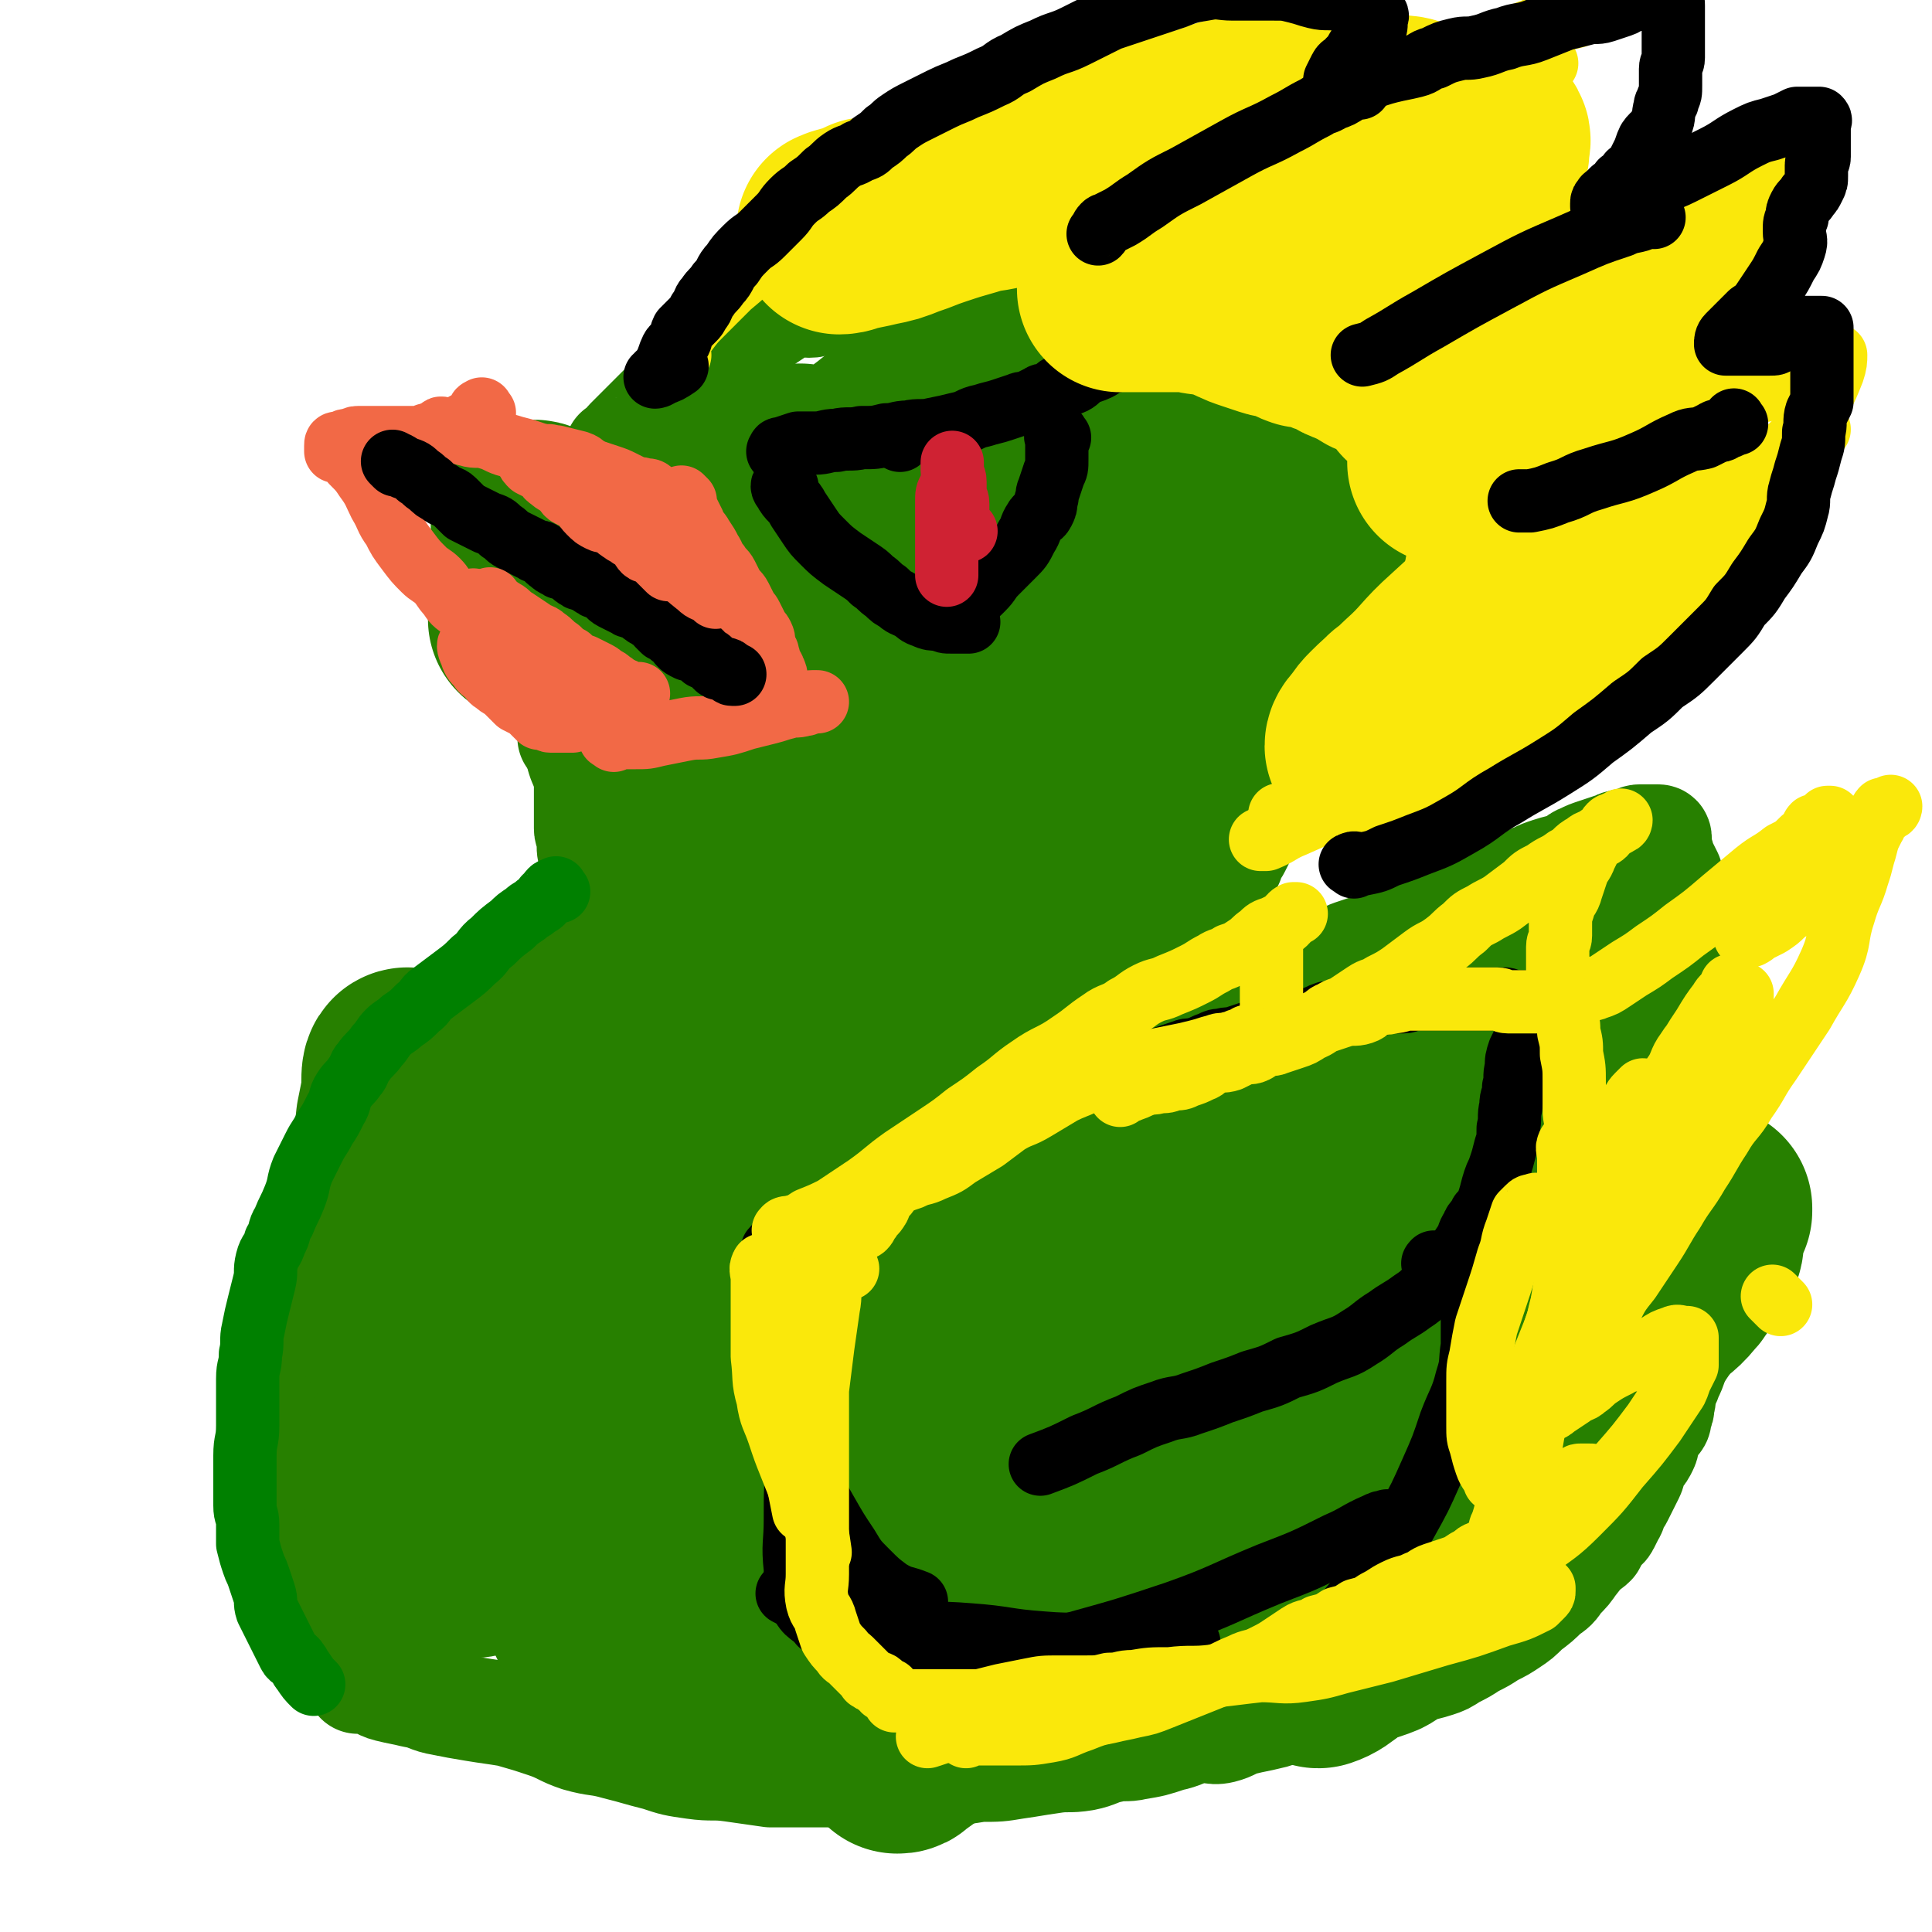
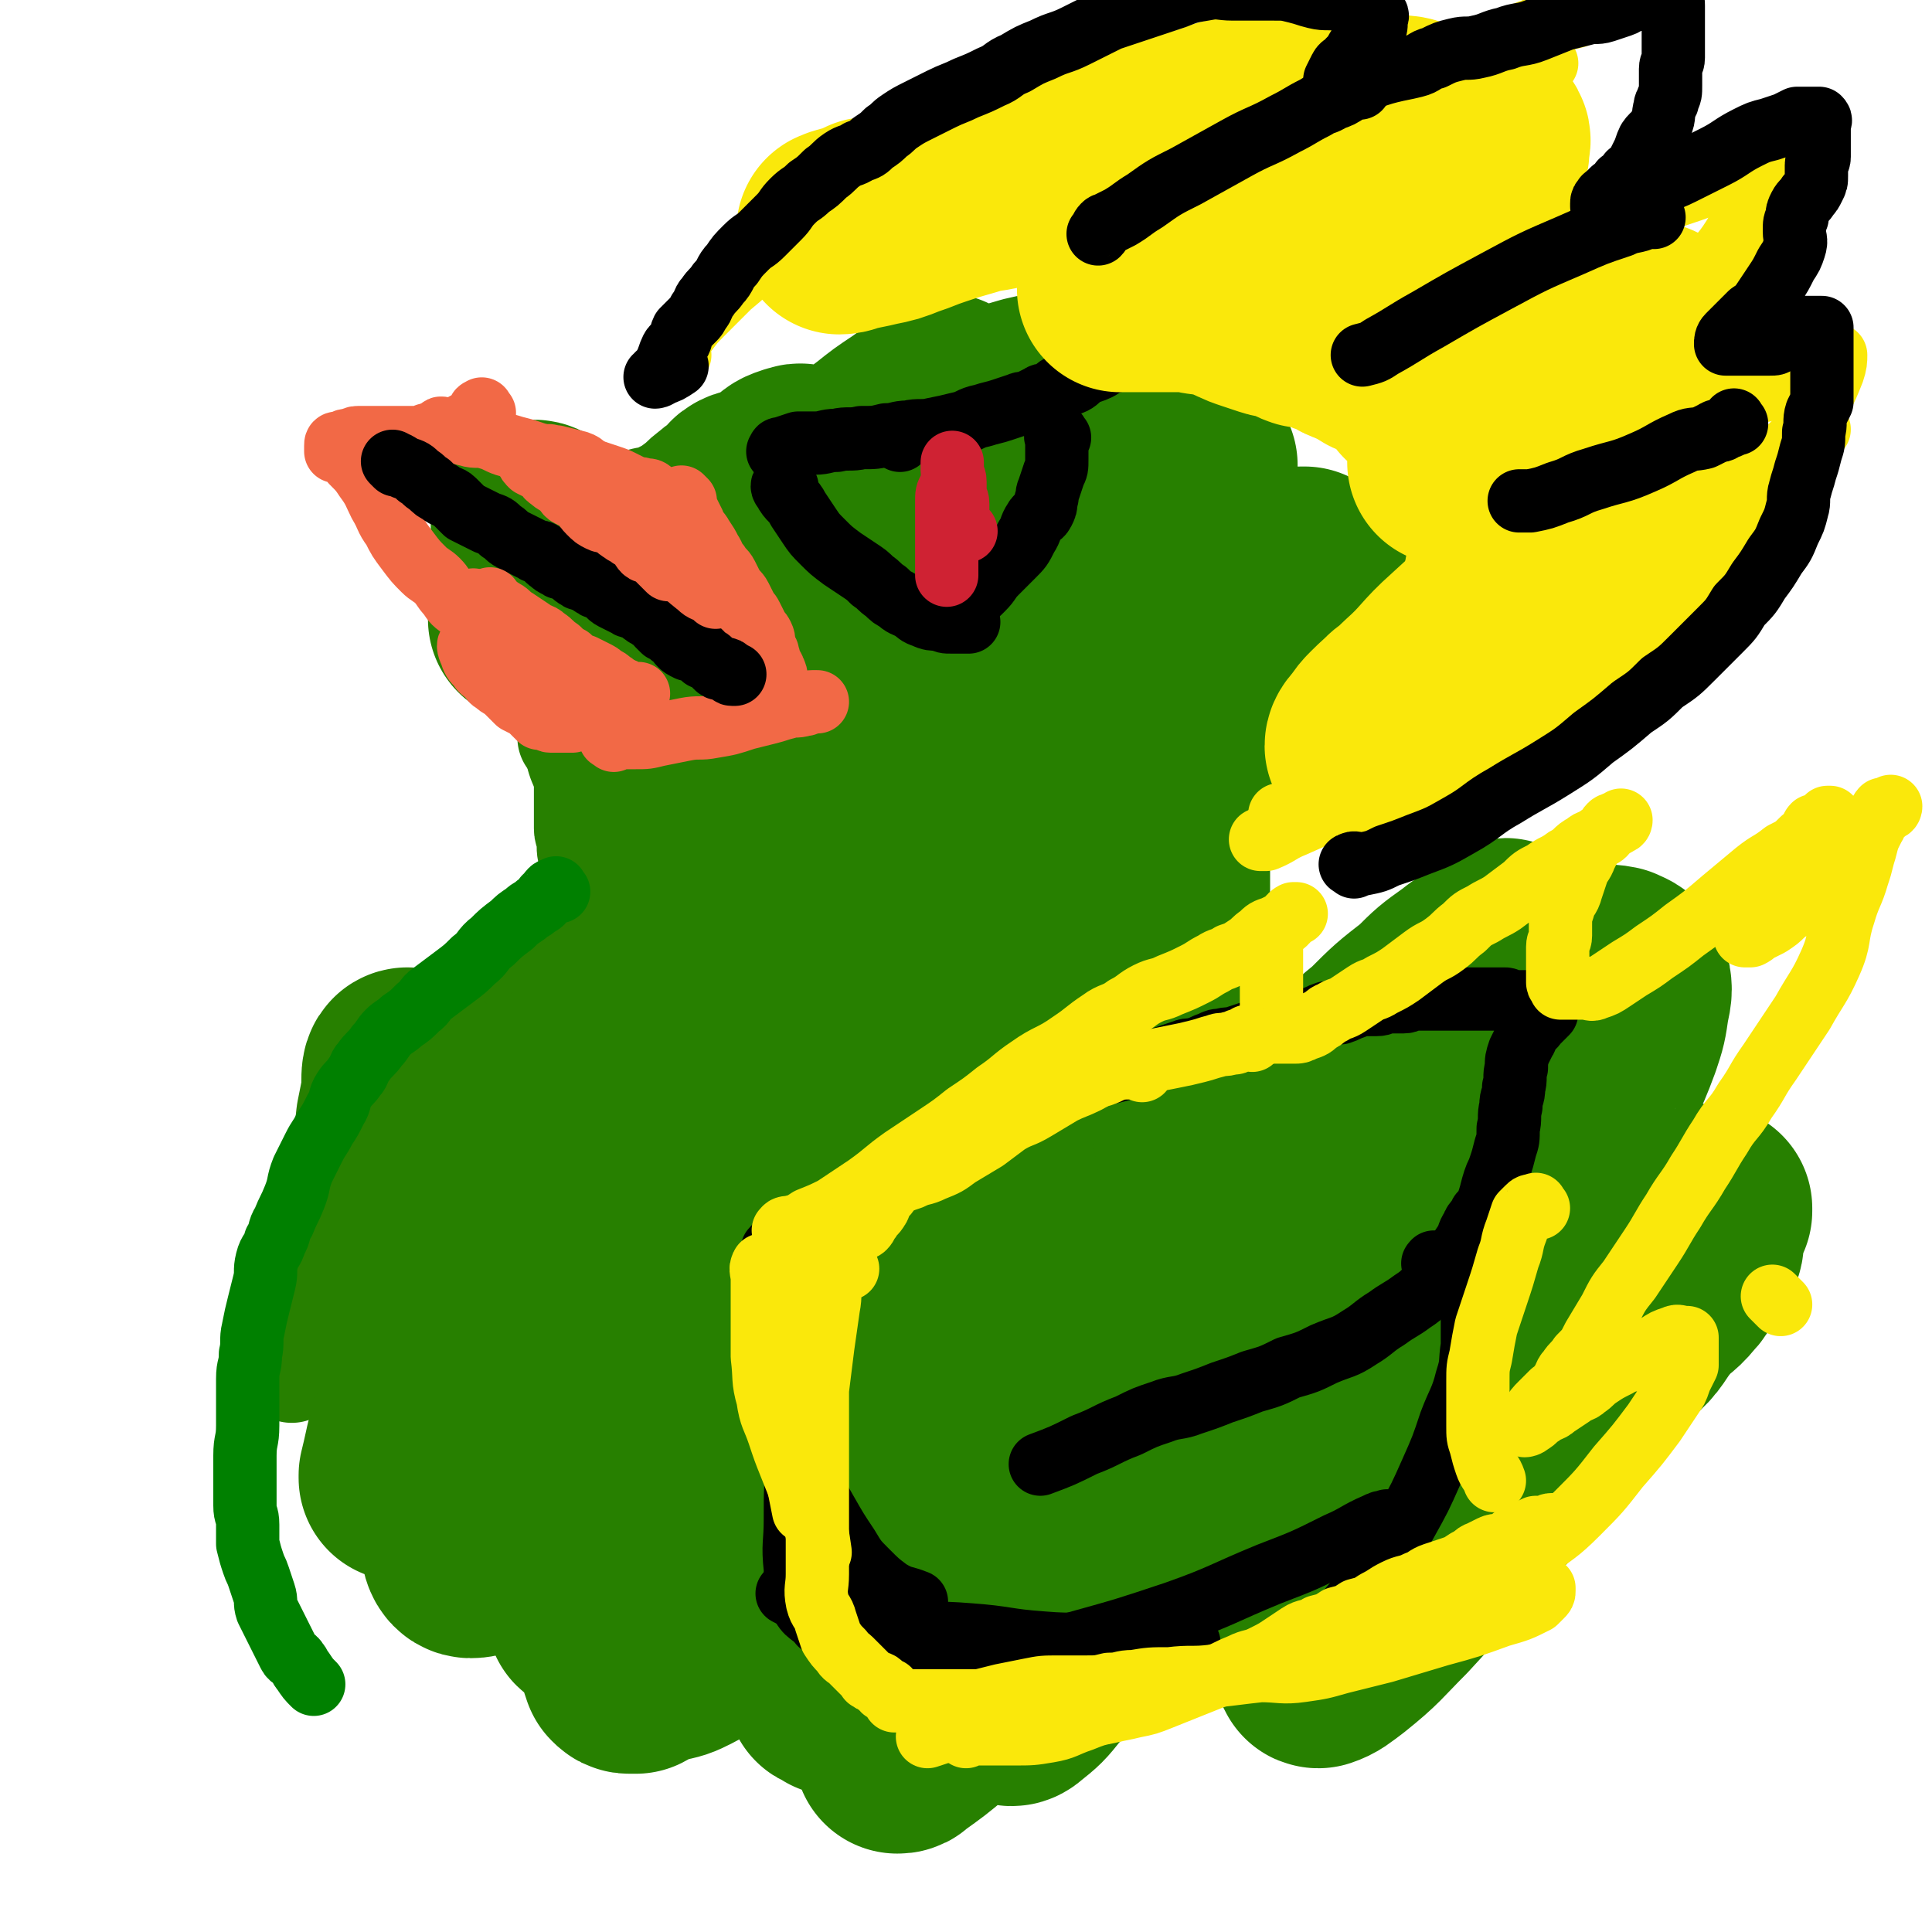
<svg xmlns="http://www.w3.org/2000/svg" viewBox="0 0 702 702" version="1.1">
  <g fill="none" stroke="#278000" stroke-width="38" stroke-linecap="round" stroke-linejoin="round">
-     <path d="M162,619c-1,-1 -1,-1 -1,-1 -2,-1 -2,1 -3,0 -4,-3 -4,-3 -7,-7 -3,-3 -2,-3 -5,-6 -3,-3 -3,-3 -6,-6 -2,-3 -2,-3 -4,-6 -2,-4 -3,-3 -5,-7 -2,-3 -1,-3 -3,-6 -2,-4 -3,-4 -5,-8 -2,-4 -2,-4 -4,-9 -2,-4 -2,-4 -4,-9 -2,-5 -2,-5 -4,-11 -2,-5 -2,-5 -3,-11 -2,-6 -2,-6 -3,-12 -1,-5 -1,-5 -2,-10 0,-4 0,-5 0,-9 0,-4 -1,-3 -1,-7 0,-3 0,-3 0,-6 0,-3 0,-3 0,-6 0,-3 0,-3 1,-5 2,-6 2,-5 4,-11 " />
    <path d="M106,498c-1,-1 -1,-1 -1,-1 -1,-2 0,-2 0,-4 0,-2 0,-3 0,-5 1,-5 1,-5 2,-10 1,-5 2,-5 3,-10 2,-5 1,-6 3,-11 1,-5 1,-5 3,-9 2,-4 2,-3 4,-7 2,-4 2,-4 4,-8 2,-4 3,-4 5,-8 2,-3 2,-4 4,-7 2,-3 3,-3 5,-6 2,-2 2,-3 4,-5 2,-3 2,-3 5,-6 2,-2 3,-2 5,-4 2,-1 1,-2 3,-3 2,-2 3,-1 5,-3 3,-2 3,-2 5,-4 3,-2 3,-2 5,-4 2,-2 2,-2 4,-4 3,-2 3,-2 6,-4 2,-2 2,-2 4,-4 2,-2 2,-1 4,-3 2,-2 2,-2 4,-4 2,-1 1,-2 3,-3 2,-2 3,-1 5,-3 2,-1 1,-2 3,-3 2,-1 2,-1 4,-2 2,-1 2,-1 4,-3 2,-1 1,-2 3,-3 2,-2 2,-2 4,-3 1,-1 1,0 2,-1 2,-1 1,-2 3,-3 1,-1 1,0 2,-1 1,-1 0,-1 1,-2 1,-1 1,0 2,-1 1,0 1,0 1,-1 0,0 0,0 0,-1 0,0 0,0 0,-1 0,0 0,-1 0,-1 0,0 -1,0 -1,0 -1,0 -1,0 -2,-1 -1,0 0,0 -1,-1 0,0 0,-1 -1,-1 0,0 -1,0 -1,0 -1,0 -1,0 -2,-1 -1,-1 0,-2 -1,-3 0,-1 -1,0 -1,-1 -1,-2 -1,-2 -2,-4 -1,-1 -1,-1 -1,-3 0,-1 0,-2 0,-3 0,-2 -1,-1 -1,-3 -1,-2 -1,-2 -1,-4 0,-1 0,-2 0,-3 0,-2 -1,-1 -1,-3 0,-1 0,-1 0,-3 0,-1 0,-1 0,-3 0,-1 0,-1 0,-2 0,-1 0,-1 0,-3 0,-1 0,-1 0,-3 0,-1 0,-1 0,-2 0,-1 0,-1 0,-3 0,0 0,0 0,-1 0,-1 0,-1 0,-3 0,-1 0,-1 0,-3 0,-1 0,-1 0,-2 0,-1 0,-1 0,-2 0,-1 0,-1 0,-2 0,-1 0,-2 0,-3 0,-1 -1,-1 -1,-2 0,-1 0,-1 0,-2 0,-1 0,-1 0,-2 0,0 0,-1 0,-1 0,0 0,0 -1,0 0,0 0,0 -1,0 0,0 -1,0 -1,0 -1,0 0,1 -1,1 0,1 -1,0 -1,1 0,1 0,2 0,3 0,2 0,2 0,4 " />
-     <path d="M225,169c-1,-1 -1,-1 -1,-1 -1,-1 0,-1 0,-1 0,-1 -1,-2 0,-3 0,-1 1,0 2,-1 1,-1 1,-2 2,-3 2,-2 2,-2 4,-4 2,-2 2,-2 4,-4 2,-2 2,-2 4,-4 2,-2 2,-1 4,-3 3,-2 3,-2 5,-5 2,-2 2,-3 4,-5 3,-3 3,-2 6,-5 3,-2 2,-3 5,-5 3,-2 3,-2 6,-4 3,-2 3,-1 6,-3 3,-2 3,-2 6,-4 3,-2 3,-2 6,-3 3,-1 3,0 6,0 3,0 2,-1 5,-1 3,-1 3,0 6,-1 3,0 3,0 6,-1 3,0 3,0 6,-1 4,-1 3,-2 7,-3 3,-1 3,0 6,0 3,0 3,0 6,-1 3,0 3,0 6,-1 3,0 3,0 6,-1 3,0 3,-1 6,-1 2,0 3,0 5,0 3,0 3,0 5,0 2,0 2,0 4,0 2,0 2,0 3,0 2,0 2,0 4,0 2,0 2,0 4,0 2,0 2,0 3,0 2,0 2,0 3,0 2,0 2,0 4,1 2,1 2,1 4,2 2,1 3,1 5,2 3,1 3,1 5,2 2,1 2,1 4,2 2,1 2,1 4,2 2,1 3,1 5,2 3,1 3,1 6,3 3,2 3,2 6,4 4,2 3,3 7,5 3,2 3,2 6,4 3,2 3,3 5,5 3,3 3,3 5,5 3,3 3,2 5,5 2,2 1,3 3,5 1,1 2,1 3,2 1,1 0,1 1,2 0,1 1,1 1,1 1,1 1,1 2,2 1,1 1,1 2,2 1,2 1,2 2,4 1,2 1,3 2,5 1,3 1,2 2,5 1,2 0,2 1,4 1,2 1,2 2,4 1,2 1,2 1,5 0,2 0,3 0,5 1,3 1,3 2,6 1,3 1,3 1,7 0,2 0,3 0,5 0,3 0,3 0,5 0,3 0,3 0,5 0,3 0,3 0,5 0,3 0,3 0,6 0,2 0,2 0,3 0,3 0,3 -1,5 -1,2 -1,2 -2,4 -1,2 0,2 -1,4 -1,3 -1,2 -2,5 -1,2 0,2 -1,4 -1,3 -1,2 -2,5 -1,3 0,3 -1,6 -1,3 -1,3 -2,6 -1,3 -1,3 -2,6 -1,3 -2,3 -3,6 -1,2 -1,3 -2,5 -1,3 -1,3 -3,5 -1,2 -2,1 -3,3 -1,2 -1,2 -2,4 -1,2 -1,2 -2,4 -1,2 -1,2 -2,4 -1,2 -1,1 -2,3 -1,1 0,2 -1,3 -1,1 -1,1 -2,2 -1,1 0,1 -1,2 -1,2 -1,1 -2,3 -1,1 0,2 -1,3 -1,2 -1,1 -2,3 -1,2 0,2 -1,4 -1,2 -1,1 -2,3 0,1 0,2 0,3 0,1 -1,1 -1,2 0,1 0,2 0,3 0,1 0,1 0,2 0,1 0,1 0,2 0,1 0,1 0,2 0,1 0,1 0,1 0,1 0,1 0,2 1,2 1,1 2,3 1,1 0,2 1,3 1,1 2,1 3,2 1,1 1,1 2,2 1,1 1,1 2,1 1,1 1,1 3,1 1,0 1,0 2,0 1,0 1,0 1,0 1,0 1,0 2,0 1,0 1,0 2,-1 1,0 1,0 2,-1 1,-1 1,-1 2,-2 1,-1 2,0 3,-1 2,-1 2,-1 4,-2 3,-1 2,-2 5,-3 2,-1 2,-1 5,-2 2,-1 3,0 5,-1 3,0 3,0 5,-1 3,-1 2,-2 5,-3 3,-1 3,-1 6,-2 3,-1 3,-1 6,-3 3,-1 2,-2 5,-3 3,-1 3,-1 6,-2 3,-2 3,-2 6,-4 3,-1 3,-1 6,-2 3,-1 3,-1 6,-2 3,-1 3,-2 6,-3 3,-1 4,-1 7,-2 4,-1 4,-1 7,-2 3,-1 3,-2 6,-3 2,-1 2,-1 5,-2 3,-1 4,-1 7,-2 3,-1 2,-2 5,-3 2,-1 2,-1 5,-2 3,-1 3,-1 6,-2 2,0 1,-1 3,-1 2,-1 2,0 4,-1 2,0 1,-1 3,-1 1,0 1,0 2,0 1,0 1,0 1,0 1,0 1,0 1,0 1,0 1,0 2,0 1,0 1,0 1,1 0,1 0,1 0,2 0,2 0,2 1,4 0,2 0,2 1,3 1,2 1,2 2,4 1,3 1,3 1,6 1,3 0,4 1,7 0,3 1,3 1,6 1,3 1,3 1,7 1,4 0,5 1,9 0,4 0,4 1,8 1,4 1,3 2,7 1,3 1,3 1,6 0,3 0,3 0,6 0,4 1,4 1,7 1,4 1,3 1,7 0,3 0,4 0,7 0,4 1,4 1,8 0,3 0,3 0,6 0,3 0,3 0,6 0,4 0,4 0,8 0,4 0,4 0,7 -1,5 -1,5 -2,9 -1,5 -1,4 -2,9 -1,5 -1,5 -2,10 -1,5 0,6 -1,11 -1,4 -1,4 -2,8 0,3 0,3 0,6 0,3 0,3 -1,6 -1,3 -1,3 -2,5 -1,3 -1,2 -2,5 -1,2 0,3 -1,5 0,2 0,2 -1,4 0,2 0,2 -1,3 -1,1 -1,1 -2,2 -1,1 -1,1 -1,3 -1,2 0,2 -1,4 -1,2 -1,2 -2,3 -1,2 -1,1 -2,3 -1,2 0,2 -1,4 -1,2 -1,2 -2,4 -1,2 -1,2 -2,4 -1,2 -1,1 -2,3 -1,1 0,2 -1,3 -1,2 -1,2 -2,4 -1,2 -2,1 -3,3 -1,2 -1,2 -2,4 -2,2 -2,1 -4,3 -2,2 -1,2 -3,4 -2,3 -2,3 -5,6 -2,3 -2,3 -5,5 -3,3 -3,3 -7,6 -3,3 -3,3 -6,5 -3,2 -3,2 -7,4 -3,2 -3,2 -7,4 -3,2 -3,2 -7,4 -3,2 -3,2 -6,3 -3,1 -4,1 -7,2 -4,2 -3,2 -7,4 -5,2 -5,2 -10,3 -4,1 -5,1 -9,2 -4,1 -4,2 -8,3 -5,1 -6,1 -11,2 -5,1 -4,2 -9,3 -4,1 -5,1 -9,2 -4,1 -4,2 -8,3 -4,1 -5,-1 -9,0 -5,1 -5,2 -10,3 -6,2 -6,2 -12,3 -4,1 -5,0 -9,1 -5,1 -5,2 -10,3 -6,1 -6,0 -12,1 -7,1 -6,1 -13,2 -6,1 -6,1 -13,1 -6,1 -6,1 -13,1 -6,1 -6,1 -13,1 -5,0 -5,0 -11,0 -5,0 -5,0 -11,0 -7,0 -7,0 -14,0 -7,0 -7,0 -14,0 -7,-1 -7,-1 -14,-2 -7,-1 -7,0 -14,-1 -7,-1 -7,-1 -13,-3 -8,-2 -7,-2 -15,-4 -7,-2 -7,-1 -14,-3 -6,-2 -6,-3 -12,-5 -6,-2 -6,-2 -13,-4 -6,-1 -7,-1 -13,-2 -6,-1 -6,-1 -11,-2 -6,-1 -5,-2 -11,-3 -4,-1 -5,-1 -9,-2 -4,-1 -3,-2 -7,-3 -2,-1 -2,0 -4,0 0,0 0,-1 0,-1 0,-1 0,-1 1,-2 2,-1 3,-1 5,-2 " />
    <path d="M348,528c-1,-1 -1,-1 -1,-1 -1,-2 -1,-2 -2,-3 -2,-3 -2,-3 -3,-6 -1,-3 -1,-3 -2,-7 0,-3 0,-4 0,-7 0,-3 -1,-3 -1,-6 0,-2 0,-3 0,-5 0,-3 0,-3 1,-5 1,-3 1,-3 2,-5 1,-3 2,-3 3,-6 2,-3 1,-4 3,-7 1,-3 1,-3 3,-6 2,-4 2,-4 4,-7 2,-3 2,-3 4,-6 2,-3 2,-3 5,-5 2,-2 3,-2 5,-4 2,-2 2,-2 4,-4 3,-2 3,-1 6,-3 3,-2 3,-3 6,-5 3,-2 3,-2 6,-4 3,-2 3,-1 6,-3 3,-1 3,-1 6,-3 3,-2 3,-2 6,-4 2,-2 2,-2 5,-3 3,-2 3,-1 6,-3 3,-2 3,-3 6,-4 3,-2 4,-1 7,-2 3,-1 3,-1 6,-2 3,-1 3,0 6,-1 3,0 3,-1 6,-1 3,0 4,0 7,0 3,0 3,-1 6,-1 3,0 3,0 6,0 3,0 3,0 6,0 4,0 4,0 7,0 2,0 2,0 4,0 2,0 2,0 3,0 2,0 2,1 4,1 1,0 2,0 3,0 1,0 1,0 2,0 2,0 2,0 3,0 1,0 1,1 2,1 1,0 1,0 2,0 2,0 2,0 3,1 1,0 1,1 2,1 1,1 1,1 2,1 0,0 1,0 1,0 1,1 1,1 2,2 1,1 2,0 3,1 2,1 1,1 3,2 2,1 2,1 4,2 2,1 1,2 3,3 1,0 1,0 2,0 1,1 1,1 2,2 1,1 1,1 2,2 2,2 2,2 3,3 1,1 1,0 1,1 1,1 1,1 1,3 0,1 0,2 0,3 0,1 0,1 0,2 0,1 0,1 0,2 0,1 0,1 0,2 0,1 0,1 0,2 0,1 0,1 0,2 0,1 0,1 -1,2 -1,2 -1,2 -2,3 0,1 0,1 -1,1 -1,1 -1,1 -2,2 -1,1 -1,2 -2,3 -2,1 -2,1 -4,2 -2,2 -1,2 -3,4 -2,2 -2,1 -4,3 -3,2 -2,3 -5,5 -2,3 -2,3 -5,5 -4,3 -4,3 -8,6 -4,3 -3,4 -7,7 -4,4 -4,4 -8,7 -3,3 -3,3 -7,6 -4,3 -4,3 -9,5 -4,2 -4,2 -9,4 -3,1 -3,1 -7,2 -1,0 -1,0 -3,0 " />
    <path d="M524,455c-1,-1 -1,-2 -1,-1 -1,0 -1,0 -1,1 0,2 0,2 0,4 0,2 0,2 0,3 0,2 -1,2 -1,4 0,2 0,3 0,5 0,2 -1,2 -1,4 0,2 0,3 0,5 0,2 0,2 -1,4 -1,3 -1,2 -2,5 -1,2 0,2 -1,4 0,2 0,2 -1,4 -1,2 -1,1 -2,3 -1,2 -1,2 -2,4 -1,2 -2,1 -3,3 -1,2 -1,2 -2,4 -1,2 -2,1 -3,3 -1,1 -1,2 -2,3 -2,2 -2,2 -4,4 -2,2 -1,3 -3,5 -2,3 -2,3 -4,5 -2,3 -2,3 -5,5 -3,3 -3,3 -7,5 -4,3 -5,2 -9,5 -4,2 -3,3 -7,5 -3,2 -4,1 -7,3 -3,1 -3,2 -6,3 -5,2 -5,2 -10,3 -6,1 -7,1 -13,2 -6,1 -6,1 -12,2 -4,0 -5,0 -9,0 -4,0 -4,0 -7,-1 -4,-1 -4,-2 -7,-4 -4,-2 -3,-2 -7,-5 -3,-2 -4,-2 -7,-5 -3,-2 -3,-2 -6,-5 -3,-2 -3,-2 -5,-5 -1,-2 0,-3 -1,-5 0,-2 -1,-2 -1,-4 0,-1 -1,-2 0,-3 1,-2 2,-1 3,-3 " />
    <path d="M486,433c-1,-1 -1,-2 -1,-1 -1,0 -1,1 -2,2 -1,2 -1,2 -3,4 -1,1 -1,1 -2,2 -2,2 -2,3 -4,5 -2,3 -2,3 -5,6 -5,5 -5,5 -10,10 -8,9 -7,9 -15,18 -9,10 -9,10 -18,20 -7,7 -7,7 -14,14 -4,4 -4,4 -9,8 -2,2 -2,2 -5,3 -2,1 -3,1 -4,0 -1,-1 -1,-2 -1,-4 0,-5 -1,-6 0,-11 1,-8 2,-8 5,-15 4,-9 4,-9 9,-18 5,-9 5,-9 11,-17 5,-8 5,-8 11,-15 4,-6 4,-6 9,-11 3,-3 3,-3 6,-5 1,-1 2,-2 2,-1 -2,2 -3,3 -6,6 -5,4 -5,4 -10,8 -8,6 -8,7 -16,13 -10,8 -10,8 -21,16 -8,6 -8,7 -17,12 -3,2 -5,3 -7,3 -1,0 -1,-2 0,-4 2,-4 2,-4 5,-8 4,-5 5,-5 10,-9 6,-5 6,-5 12,-10 7,-5 7,-5 14,-10 7,-4 7,-5 14,-8 6,-3 6,-2 12,-4 4,-1 4,-1 9,-2 2,0 3,-1 5,0 1,1 1,2 1,4 0,4 0,4 -1,8 -2,6 -3,6 -6,12 -8,13 -7,14 -16,26 -10,14 -10,14 -21,26 -6,6 -6,7 -14,11 -3,2 -4,1 -8,1 -1,0 -2,-1 -2,-2 0,-3 0,-4 1,-7 3,-6 3,-6 7,-11 6,-7 6,-7 13,-13 10,-9 9,-10 20,-17 13,-9 14,-8 28,-16 12,-7 12,-7 25,-13 8,-4 8,-4 17,-6 3,-1 5,-1 7,0 1,1 0,2 -1,4 -2,4 -3,4 -6,7 -4,4 -4,4 -9,8 -11,9 -11,9 -23,18 -15,11 -15,12 -31,22 -11,7 -11,6 -23,11 -5,2 -5,2 -10,2 0,0 0,-1 0,-1 1,-4 1,-4 3,-7 3,-4 3,-3 7,-6 4,-3 4,-3 8,-5 5,-2 5,-3 10,-4 5,-1 6,-2 10,0 4,1 4,2 7,6 3,3 3,4 4,8 2,5 2,5 2,10 1,5 0,6 0,11 0,4 0,4 -1,8 0,3 0,3 -1,5 0,1 0,2 -1,2 -1,1 -1,0 -3,0 -2,0 -3,0 -5,0 -5,-1 -5,0 -9,-2 -6,-3 -5,-3 -10,-8 -5,-5 -6,-5 -9,-11 -3,-4 -2,-5 -3,-10 -1,-4 -1,-4 0,-8 1,-4 1,-4 3,-7 2,-2 2,-2 5,-3 2,-1 2,-1 5,-1 1,0 1,0 2,0 2,1 2,0 3,2 1,3 1,3 1,7 1,4 1,4 1,9 0,5 0,6 0,11 0,5 1,5 0,10 0,4 0,4 -2,7 -1,2 -2,2 -4,4 -1,2 -1,2 -3,3 -1,0 -1,0 -2,0 0,0 -1,0 -1,0 0,0 0,-1 0,-1 0,-1 -1,-1 -1,-2 0,-2 0,-2 0,-4 0,-1 0,-1 0,-3 " />
  </g>
  <g fill="none" stroke="#278000" stroke-width="75" stroke-linecap="round" stroke-linejoin="round">
    <path d="M304,615c-1,-1 -1,-1 -1,-1 -1,-1 -2,0 -2,-1 -3,-9 -5,-9 -6,-18 -3,-24 -3,-25 -1,-49 3,-39 3,-40 11,-78 9,-42 10,-42 23,-83 11,-34 11,-34 24,-67 9,-23 9,-23 19,-45 7,-15 6,-15 14,-30 4,-8 4,-8 9,-15 2,-3 2,-4 5,-6 0,0 1,0 1,1 0,4 -1,5 -2,9 -4,11 -3,11 -8,22 -13,28 -14,28 -27,56 -18,36 -17,37 -35,73 -16,34 -17,33 -33,67 -12,26 -11,26 -24,52 -6,12 -6,12 -13,24 -2,3 -3,4 -5,6 -1,0 0,-1 0,-2 2,-13 1,-13 5,-25 11,-31 12,-30 25,-60 19,-41 18,-41 39,-81 23,-43 25,-42 49,-85 16,-27 16,-27 31,-54 5,-9 9,-18 8,-18 -1,0 -5,10 -11,19 -16,26 -16,26 -33,51 -24,37 -24,37 -48,74 -27,41 -27,41 -53,82 -24,37 -23,37 -47,74 -16,24 -14,25 -32,47 -6,7 -10,11 -15,11 -3,0 -3,-6 -2,-11 3,-22 3,-22 9,-43 10,-34 9,-35 22,-68 16,-40 17,-39 36,-78 18,-36 19,-35 37,-71 10,-19 10,-19 19,-39 2,-4 2,-5 3,-9 0,0 0,1 0,1 -6,14 -5,15 -13,28 -15,26 -17,25 -32,50 -20,34 -20,34 -39,68 -18,34 -18,34 -35,69 -12,25 -13,25 -23,51 -5,11 -4,11 -7,23 0,0 0,1 0,1 4,-6 4,-7 8,-14 12,-22 12,-22 25,-43 16,-28 15,-28 32,-55 18,-30 19,-30 38,-59 16,-23 16,-23 32,-46 8,-12 8,-12 16,-24 2,-3 5,-7 4,-6 -2,3 -5,7 -10,14 -15,20 -16,19 -31,39 -19,25 -20,24 -38,50 -14,20 -14,20 -27,41 -7,11 -7,11 -14,23 -2,2 -4,6 -3,5 2,-4 3,-8 8,-16 10,-16 10,-16 21,-31 12,-18 12,-18 25,-35 9,-12 9,-12 19,-23 3,-3 4,-3 7,-5 0,0 0,1 0,1 -2,8 -2,8 -5,15 -7,14 -7,14 -15,28 -10,18 -10,18 -21,35 -10,15 -10,15 -21,30 -7,9 -7,9 -14,18 -2,3 -4,6 -5,6 -1,0 1,-3 2,-6 5,-13 5,-13 11,-25 10,-20 10,-20 20,-40 11,-22 11,-22 23,-43 11,-20 11,-20 23,-40 9,-16 10,-15 18,-31 7,-12 6,-13 12,-25 4,-8 4,-8 8,-16 3,-6 3,-6 5,-13 2,-5 2,-5 4,-11 1,-5 1,-5 2,-10 1,-3 1,-3 1,-6 0,-2 0,-3 0,-5 0,-2 0,-2 -1,-4 -1,-2 -1,-2 -3,-3 -1,0 -1,0 -2,0 -2,0 -2,0 -4,0 -2,0 -2,0 -4,0 -2,0 -2,0 -4,0 -3,1 -3,1 -5,2 -4,2 -4,2 -7,4 -5,3 -5,3 -9,7 -5,4 -6,4 -10,9 -4,5 -3,5 -7,10 -3,4 -3,4 -6,8 -2,4 -2,4 -4,8 -2,3 -3,3 -5,6 -2,3 -2,3 -4,6 -1,2 -3,3 -3,3 0,0 1,-2 3,-4 3,-4 3,-3 6,-7 4,-6 4,-7 8,-13 6,-10 6,-10 13,-20 7,-11 7,-10 14,-21 6,-9 6,-9 11,-19 3,-6 3,-6 6,-12 1,-2 2,-3 2,-4 0,-1 -1,0 -2,0 -3,1 -3,1 -5,3 -2,1 -1,2 -3,3 -2,2 -2,2 -4,3 -1,0 -1,0 -2,0 -2,0 -2,-1 -4,0 -2,1 -1,2 -3,3 -2,2 -3,2 -5,4 -3,2 -3,3 -6,5 -4,3 -4,3 -8,5 -3,2 -3,2 -7,3 -2,1 -3,0 -5,1 -2,0 -2,1 -4,1 -2,0 -2,0 -4,0 -2,0 -2,0 -4,0 -2,0 -2,0 -4,0 -3,0 -3,0 -6,-1 -3,-1 -3,-1 -6,-2 -3,-1 -2,-2 -5,-3 -2,-1 -2,-1 -4,-2 -1,0 -1,-1 -2,-1 -1,0 -2,0 -3,0 -1,0 -1,0 -1,-1 0,0 0,-1 0,-1 1,0 2,1 3,2 2,3 2,3 4,6 3,5 4,4 7,9 3,4 3,4 6,8 3,4 3,4 6,8 2,3 2,3 5,6 3,3 3,3 6,5 1,1 1,1 3,2 1,1 1,0 2,1 0,0 0,1 0,1 0,1 0,1 0,1 0,0 0,0 -1,0 -2,0 -2,0 -4,0 -4,0 -4,1 -8,0 -5,-1 -5,-2 -9,-4 -5,-2 -5,-3 -10,-5 -3,-2 -4,-1 -7,-3 -2,-1 -2,-1 -4,-2 0,0 0,-1 0,-1 1,-1 1,-1 2,-2 1,-1 1,-1 3,-1 2,-1 2,-1 5,-1 4,0 5,0 9,0 6,1 6,1 12,2 5,1 5,1 10,1 5,0 5,0 10,0 4,0 4,0 8,0 4,-1 4,0 8,-2 5,-2 5,-2 9,-5 5,-4 5,-4 9,-8 4,-4 4,-4 8,-8 5,-5 5,-6 10,-11 6,-7 6,-7 13,-14 6,-6 6,-6 13,-12 5,-5 6,-4 11,-9 4,-3 4,-3 7,-7 2,-1 3,-3 3,-3 0,0 -2,2 -4,4 -4,3 -4,2 -8,5 -6,4 -6,4 -11,8 -8,6 -8,6 -16,13 -7,6 -7,6 -14,12 -5,5 -4,5 -9,10 -1,2 -3,3 -3,3 1,0 2,-2 5,-4 6,-3 7,-3 13,-6 11,-6 10,-7 21,-13 12,-8 12,-8 25,-15 9,-6 9,-6 19,-11 6,-3 6,-3 13,-5 4,-1 5,-1 9,-1 3,0 3,0 5,2 2,1 2,2 3,4 1,3 1,3 1,6 0,4 0,4 0,8 -1,8 0,8 -2,16 -2,9 -2,9 -6,18 -4,10 -4,10 -10,20 -6,10 -7,10 -14,20 -7,8 -6,9 -14,16 -5,5 -5,5 -11,8 -2,1 -3,1 -4,0 -1,-1 0,-2 0,-3 1,-6 0,-6 2,-11 4,-10 4,-10 9,-20 8,-14 8,-14 17,-28 8,-13 8,-13 17,-25 5,-8 5,-8 11,-15 2,-3 4,-4 5,-5 0,0 -1,1 -2,2 -4,4 -4,5 -8,9 -7,8 -8,8 -15,16 -10,11 -10,11 -20,23 -9,10 -9,10 -17,20 -4,5 -8,9 -8,11 0,1 4,-2 8,-5 7,-5 6,-5 13,-10 11,-7 11,-8 22,-14 10,-5 10,-6 21,-9 7,-2 7,-1 15,-2 5,0 6,-2 11,0 5,2 6,3 9,8 4,6 4,7 5,14 2,14 2,14 2,28 0,19 0,20 -2,39 -2,18 -2,18 -5,36 -2,15 -3,15 -6,29 -2,10 -2,10 -5,19 -2,4 -2,4 -5,8 0,0 -1,0 -1,0 0,-1 0,-2 0,-3 0,-7 0,-7 1,-13 3,-12 3,-12 7,-23 6,-19 5,-19 12,-37 7,-19 8,-19 17,-37 7,-16 7,-16 15,-31 5,-9 5,-9 11,-18 3,-4 3,-4 6,-8 0,0 1,0 1,0 -1,2 -2,2 -4,4 -4,5 -4,5 -8,11 -7,11 -7,11 -14,22 -10,16 -10,16 -19,32 -12,20 -12,20 -23,40 -11,19 -11,19 -21,39 -9,17 -9,17 -18,34 -5,9 -5,9 -11,18 -1,2 -2,3 -3,3 -1,0 0,-2 0,-3 2,-9 2,-9 4,-17 4,-16 4,-16 9,-32 7,-21 7,-21 14,-42 6,-18 7,-17 13,-35 3,-8 3,-8 6,-17 0,0 0,-1 0,-1 0,2 0,3 -1,5 -7,19 -7,19 -14,37 -13,33 -14,33 -27,66 -14,36 -14,36 -27,72 -11,29 -9,30 -20,59 -7,19 -7,20 -16,38 -4,9 -5,10 -11,16 -2,2 -3,2 -6,1 -3,0 -4,-1 -5,-3 -3,-7 -3,-7 -3,-15 0,-16 -1,-16 2,-32 6,-27 6,-28 17,-54 9,-22 10,-22 22,-43 6,-10 6,-9 13,-18 2,-2 2,-2 5,-4 0,0 1,0 1,0 0,3 1,3 0,6 -3,16 -1,16 -7,31 -9,25 -11,25 -23,49 -14,26 -13,26 -29,51 -13,20 -14,20 -29,39 -9,10 -9,10 -19,19 -3,2 -4,2 -7,3 -1,0 -1,0 -1,-1 0,-4 1,-4 2,-8 2,-6 1,-6 4,-11 2,-5 2,-5 6,-9 3,-3 3,-4 7,-6 2,-1 3,-1 5,-1 3,1 4,1 6,3 4,5 4,5 6,11 2,8 1,8 2,16 0,6 0,6 0,12 0,3 1,3 0,5 -1,2 -1,2 -3,3 -4,2 -4,2 -9,3 -3,1 -3,1 -6,2 -2,1 -1,1 -3,2 0,0 0,0 -1,0 0,0 -1,0 -1,0 -1,0 -1,0 -2,-1 -1,-3 -1,-3 -2,-6 -2,-8 -2,-8 -4,-16 -6,-19 -6,-19 -12,-37 -8,-24 -8,-24 -16,-48 -8,-25 -8,-25 -17,-49 -6,-18 -6,-18 -13,-36 -4,-10 -5,-10 -10,-19 -2,-3 -3,-5 -5,-6 -1,0 -1,2 -1,4 0,2 0,2 0,4 -1,5 -1,5 -2,10 -1,9 -1,9 -2,18 -1,10 -1,10 -1,20 0,8 0,8 0,16 0,6 0,6 0,12 0,4 0,4 1,7 0,1 1,1 2,2 1,0 1,0 2,0 1,0 1,0 1,0 2,0 2,0 4,1 2,1 2,1 4,3 3,3 2,4 5,7 3,3 3,3 6,6 3,3 3,4 5,7 3,4 2,4 5,7 3,3 3,3 6,6 4,3 4,4 8,5 6,2 6,1 12,1 10,0 11,2 21,0 15,-3 15,-5 29,-11 18,-7 18,-7 36,-15 17,-8 17,-8 34,-16 14,-6 14,-7 28,-12 9,-3 9,-3 18,-4 5,-1 6,-2 10,0 4,1 6,2 7,6 3,10 3,12 1,23 -2,18 -3,19 -9,36 -7,20 -8,20 -17,39 -8,16 -9,16 -18,32 -6,11 -7,11 -13,22 -3,5 -2,5 -4,10 0,0 0,1 0,1 1,0 1,0 2,-1 7,-5 7,-5 13,-10 14,-12 14,-12 28,-25 19,-17 19,-17 38,-34 19,-17 19,-17 37,-34 13,-12 13,-12 26,-25 6,-5 5,-6 11,-11 1,-1 2,-1 2,-1 0,1 0,2 -2,4 -9,9 -10,9 -20,18 -17,17 -17,17 -34,35 -15,17 -15,17 -30,34 -10,11 -9,12 -19,23 -4,5 -4,5 -9,9 -1,1 -2,1 -2,0 1,-3 2,-4 4,-7 5,-7 5,-8 11,-14 11,-12 12,-12 24,-23 15,-14 14,-15 30,-28 13,-12 14,-11 28,-22 10,-7 10,-7 20,-14 6,-4 6,-4 12,-7 1,-1 2,0 3,0 0,0 0,1 0,1 -8,8 -8,7 -16,15 -16,15 -16,15 -31,31 -13,13 -13,13 -25,26 -5,6 -5,7 -10,13 -1,1 -2,1 -2,0 2,-4 3,-5 6,-9 7,-8 8,-8 15,-16 13,-14 13,-14 26,-29 16,-18 15,-18 31,-36 15,-17 16,-17 31,-34 13,-14 13,-14 26,-29 10,-11 10,-11 19,-23 7,-9 7,-10 12,-20 4,-8 4,-8 7,-16 2,-6 2,-6 3,-13 1,-4 1,-5 0,-9 -1,-2 -2,-2 -4,-3 -5,-1 -5,0 -10,0 -8,1 -8,0 -16,2 -12,3 -12,2 -23,7 -15,7 -15,7 -29,16 -14,10 -14,11 -27,22 -10,9 -10,10 -20,19 -5,4 -5,4 -10,8 -1,1 -2,3 -2,2 1,-2 2,-4 5,-7 5,-6 5,-6 11,-11 8,-7 9,-7 17,-14 10,-8 9,-9 19,-17 8,-8 8,-8 17,-15 6,-6 6,-6 13,-11 5,-4 6,-4 11,-8 2,-1 3,-3 4,-3 1,0 0,2 -1,3 -2,3 -3,3 -6,5 -3,3 -3,3 -6,5 -2,2 -3,1 -5,3 -1,1 -1,2 -1,3 1,4 2,3 4,7 3,8 4,8 6,16 3,10 3,10 5,20 2,12 1,12 2,25 0,12 1,13 0,25 -1,13 -2,13 -5,26 -3,12 -3,12 -6,23 -2,8 -3,8 -5,16 -2,5 -2,5 -3,11 -1,4 -1,4 -1,8 0,1 0,2 0,3 0,0 1,0 1,0 2,-1 2,-1 3,-2 3,-2 3,-2 5,-4 3,-3 2,-3 5,-6 3,-2 3,-2 6,-4 3,-2 3,-2 6,-4 2,-1 1,-2 3,-3 2,-2 2,-2 4,-3 1,-1 1,-1 3,-1 0,0 1,0 1,0 0,1 0,2 0,3 0,2 0,2 -1,4 -3,5 -3,5 -7,9 -11,12 -11,11 -22,23 -13,14 -13,15 -26,29 -9,9 -9,10 -19,18 -4,3 -5,4 -8,5 -1,0 0,-1 0,-2 1,-4 1,-4 3,-7 2,-4 2,-4 5,-7 4,-6 4,-6 9,-12 6,-8 6,-8 13,-16 8,-9 8,-9 16,-17 8,-8 8,-8 17,-16 8,-8 8,-8 17,-15 8,-7 8,-7 16,-14 7,-6 8,-5 15,-12 6,-5 5,-6 10,-12 4,-5 5,-4 9,-9 3,-3 2,-4 4,-7 2,-3 3,-2 4,-5 1,-2 1,-2 1,-5 1,-2 0,-3 1,-5 1,-2 1,-2 2,-4 0,0 0,-1 0,-1 -1,0 -1,-1 -2,0 -2,1 -2,2 -4,4 -2,2 -2,1 -4,3 -2,2 -1,2 -3,4 -2,3 -2,3 -4,5 -3,3 -3,3 -6,6 -6,7 -6,7 -12,14 -8,11 -7,11 -15,22 -9,11 -9,11 -18,22 -8,9 -7,10 -15,19 -5,6 -6,6 -11,12 -3,3 -2,4 -5,6 -1,1 -1,0 -3,0 0,0 -1,0 -1,0 -2,-1 -2,-1 -3,-2 -1,-2 -1,-2 -2,-4 -2,-3 -2,-3 -4,-6 -2,-4 -2,-4 -5,-7 -3,-4 -3,-3 -7,-7 -4,-4 -5,-4 -9,-9 -4,-5 -4,-5 -8,-10 -5,-6 -5,-6 -10,-12 -5,-7 -5,-7 -9,-14 -5,-8 -5,-8 -9,-17 -4,-9 -4,-9 -7,-18 -3,-9 -4,-9 -6,-18 -3,-9 -2,-9 -4,-19 -2,-10 -2,-10 -4,-20 -1,-9 -1,-9 -2,-18 -1,-9 -2,-8 -3,-17 -1,-8 -1,-8 -2,-16 0,-8 0,-8 0,-16 0,-8 0,-8 0,-17 0,-8 0,-8 0,-16 0,-8 0,-8 0,-16 0,-7 1,-6 1,-13 1,-7 0,-7 1,-14 0,-6 0,-6 1,-12 1,-6 1,-6 2,-12 0,-5 0,-5 0,-10 0,-5 1,-4 1,-9 0,-4 0,-4 0,-9 0,-4 0,-4 0,-8 0,-4 0,-4 0,-8 0,-3 0,-3 0,-7 0,-2 0,-2 0,-5 0,-2 0,-2 0,-5 0,-1 0,-1 0,-2 0,0 0,-1 0,-1 0,0 1,0 1,0 0,0 0,1 0,1 0,1 0,1 0,1 0,1 0,1 0,1 0,1 0,1 0,2 0,1 -1,0 -1,1 -1,1 0,1 -1,2 -1,1 -1,1 -2,1 0,0 -1,0 -1,0 0,0 1,0 1,0 4,-1 4,-1 7,-2 " />
  </g>
  <g fill="none" stroke="#F26946" stroke-width="23" stroke-linecap="round" stroke-linejoin="round">
    <path d="M161,157c-1,-1 -2,-1 -1,-1 0,-1 1,0 2,0 4,1 4,1 8,2 3,1 4,0 7,1 4,1 4,2 8,3 3,1 4,1 7,2 3,1 3,1 6,2 2,1 2,1 4,2 1,0 1,0 2,0 2,0 1,1 3,1 1,0 1,0 2,0 1,0 0,1 1,1 1,1 1,1 2,1 0,0 1,0 1,0 1,0 1,0 2,0 " />
    <path d="M200,167c-1,-1 -2,-1 -1,-1 0,-1 1,0 3,0 4,1 4,1 8,2 3,1 2,2 5,3 3,1 3,1 6,2 3,1 3,1 5,2 2,1 2,1 4,2 2,1 2,0 4,1 2,0 2,0 3,1 1,1 1,1 2,2 1,1 1,1 2,1 0,0 1,0 1,0 1,0 1,1 2,1 1,1 1,0 2,1 1,1 1,1 2,2 0,0 1,0 1,0 1,0 1,0 1,1 0,0 0,1 0,1 " />
    <path d="M176,150c-1,-1 -1,-2 -1,-1 -1,0 -1,0 -1,1 -1,2 -1,2 -2,3 0,1 0,1 -1,1 -1,0 -1,0 -2,0 -2,1 -1,1 -3,2 -1,1 -1,1 -3,1 -2,0 -2,0 -4,0 -2,0 -2,1 -4,1 -2,1 -2,1 -5,1 -3,0 -3,0 -6,0 -2,0 -2,0 -4,0 -2,0 -2,0 -4,0 -1,0 -1,0 -3,0 -1,0 -2,0 -3,0 -2,0 -1,1 -3,1 0,0 -1,0 -1,0 -1,0 -1,1 -2,1 0,0 -1,0 -1,0 -1,0 -1,0 -1,1 0,0 0,1 0,1 0,1 0,1 0,1 0,0 1,0 1,0 1,0 1,0 2,1 2,1 2,1 3,3 3,3 3,3 5,6 3,4 3,5 5,9 3,5 2,5 5,9 2,4 2,4 5,8 3,4 3,4 6,7 2,2 3,2 5,4 2,2 2,3 4,5 2,3 2,3 5,5 2,2 3,2 5,4 2,2 2,2 4,4 2,2 2,2 4,3 2,1 2,1 4,2 2,1 2,1 4,2 2,1 1,1 3,2 1,1 1,1 2,1 1,0 1,0 2,0 1,0 1,0 1,0 1,0 1,0 1,0 " />
    <path d="M175,226c-1,-1 -2,-2 -1,-1 0,0 0,1 2,3 3,3 3,2 6,5 4,3 4,3 7,6 2,2 2,2 4,4 2,2 2,1 4,3 2,2 2,2 4,4 1,1 2,1 3,2 2,1 2,1 3,2 2,1 2,2 4,3 2,1 2,1 4,2 2,1 2,1 4,2 1,1 2,0 3,1 1,0 1,1 2,1 0,0 1,0 1,0 1,0 1,0 2,-1 " />
    <path d="M249,182c-1,-1 -2,-2 -1,-1 0,1 1,2 2,5 1,2 1,2 2,4 1,3 2,3 3,5 2,3 2,3 3,5 2,3 1,3 3,5 1,2 2,2 3,4 1,2 1,2 2,4 1,2 2,2 3,4 1,2 1,2 2,4 1,2 1,1 2,3 1,2 1,2 2,4 1,2 1,1 2,3 1,2 0,2 1,4 0,2 1,1 1,3 1,2 0,2 1,4 0,1 1,0 1,1 1,2 1,2 1,4 " />
    <path d="M223,269c-1,-1 -2,-1 -1,-1 0,-1 1,0 2,0 3,0 4,0 7,0 4,0 4,0 8,-1 5,-1 5,-1 10,-2 5,-1 5,0 10,-1 6,-1 6,-1 12,-3 4,-1 4,-1 8,-2 4,-1 3,-1 7,-2 3,-1 3,0 6,-1 2,0 1,-1 3,-1 0,0 1,0 1,0 1,0 1,0 1,0 " />
  </g>
  <g fill="none" stroke="#000000" stroke-width="23" stroke-linecap="round" stroke-linejoin="round">
    <path d="M144,169c-1,-1 -2,-2 -1,-1 1,0 2,1 4,2 3,1 3,1 5,3 2,1 2,2 4,3 2,2 2,2 4,3 2,2 3,1 5,3 2,2 2,2 4,4 2,1 2,1 4,2 2,1 2,1 4,2 3,1 3,1 5,3 2,1 2,2 4,3 2,1 2,1 4,2 2,1 2,1 4,2 1,1 2,0 3,1 2,1 1,2 3,3 1,1 1,1 3,2 1,1 2,0 3,1 2,1 2,2 4,3 1,1 2,0 3,1 2,1 1,1 3,2 1,1 2,0 3,1 1,1 1,1 2,2 1,1 1,1 3,2 2,1 2,1 4,2 1,1 2,0 3,1 1,0 1,0 2,1 1,0 0,1 1,1 1,1 1,1 2,1 1,1 1,0 2,1 1,1 0,1 1,2 1,1 1,1 2,2 1,0 1,0 2,0 1,1 0,1 1,2 1,1 1,0 2,1 1,1 0,1 1,2 1,1 1,1 3,2 0,0 1,0 1,0 1,0 1,1 2,1 0,0 1,0 1,0 1,0 1,1 1,1 1,1 0,1 1,1 1,1 1,0 2,1 1,1 1,1 2,2 1,1 1,1 2,1 0,0 1,0 1,0 1,0 1,0 2,1 1,0 0,1 1,1 0,0 1,0 1,0 " />
  </g>
  <g fill="none" stroke="#F26946" stroke-width="23" stroke-linecap="round" stroke-linejoin="round">
    <path d="M206,176c-1,-1 -1,-1 -1,-1 " />
    <path d="M192,166c-1,-1 -1,-2 -1,-1 -1,0 0,0 0,1 1,2 1,2 2,3 2,1 2,1 4,2 2,1 1,2 3,3 2,2 2,1 4,3 2,1 1,2 3,3 2,1 2,1 4,2 2,2 1,2 3,4 2,2 2,2 4,3 2,1 2,0 4,1 2,1 2,2 4,3 1,1 2,1 3,2 2,1 2,1 3,2 1,1 1,2 2,3 1,1 2,0 3,1 1,1 1,1 2,2 1,1 1,1 2,2 1,1 1,1 2,2 0,0 1,0 1,0 1,0 1,0 2,0 " />
    <path d="M260,217c-1,-1 -1,-1 -1,-1 -3,-2 -3,-1 -5,-3 -5,-4 -5,-4 -9,-9 -4,-4 -4,-4 -7,-8 -3,-3 -2,-4 -5,-7 -2,-2 -2,-2 -4,-3 -1,-1 -1,0 -2,-1 -2,-1 -1,-1 -3,-2 -2,-1 -2,0 -4,-1 -2,-1 -2,-2 -4,-3 -2,-1 -2,0 -4,-1 -2,-1 -1,-1 -3,-2 -1,-1 -1,0 -2,-1 -1,0 -1,0 -1,-1 0,0 0,-1 0,-1 0,-1 1,-1 1,-2 " />
    <path d="M179,220c-1,-1 -2,-2 -1,-1 1,1 2,1 5,3 2,1 2,2 4,3 3,2 3,2 6,4 2,2 3,1 5,3 3,2 2,2 5,4 2,2 2,2 4,3 2,2 2,2 5,3 2,1 2,1 4,2 2,1 2,1 3,2 2,1 2,1 3,2 2,1 1,1 3,2 1,1 1,0 2,1 1,0 0,1 1,1 2,0 2,0 4,0 " />
    <path d="M179,219c-1,-1 -1,-2 -1,-1 -1,0 0,0 0,1 0,3 0,3 0,6 0,4 0,4 1,7 0,2 1,2 1,4 1,2 0,2 1,4 1,2 1,2 2,3 1,2 1,2 2,3 1,1 1,1 2,2 1,1 1,2 2,2 1,1 2,0 3,0 " />
    <path d="M172,235c-1,-1 -1,-2 -1,-1 -1,0 -1,1 0,3 1,3 1,3 3,5 1,2 2,2 3,3 2,2 1,2 3,3 2,2 2,1 4,3 2,2 2,2 4,4 2,1 2,1 4,2 1,1 1,1 2,2 1,1 1,1 2,2 1,0 1,0 2,0 1,0 1,1 2,1 1,0 1,0 2,0 3,0 3,0 6,0 " />
    <path d="M178,241c-1,-1 -1,-1 -1,-1 -1,-1 -1,-1 -1,-2 -1,-3 0,-4 -1,-7 -1,-3 -1,-3 -2,-6 -1,-2 -1,-2 -1,-4 0,-1 0,-1 0,-2 0,0 0,0 0,-1 " />
  </g>
  <g fill="none" stroke="#000000" stroke-width="23" stroke-linecap="round" stroke-linejoin="round">
    <path d="M327,160c-1,-1 -1,-1 -1,-1 " />
    <path d="M284,165c-1,-1 -2,-1 -1,-1 0,-1 0,-1 1,-1 3,-1 3,-1 6,-2 3,0 3,0 6,0 4,0 4,-1 8,-1 4,-1 5,0 9,-1 5,0 5,0 9,-1 4,0 4,-1 8,-1 4,-1 5,0 9,-1 5,-1 5,-1 9,-2 5,-1 4,-2 9,-3 3,-1 4,-1 7,-2 3,-1 3,-1 6,-2 2,-1 2,0 4,-1 2,-1 2,-1 4,-2 1,-1 2,0 3,-1 3,-1 2,-2 5,-3 2,-1 2,0 4,-1 2,-1 2,-2 4,-3 2,-1 3,-1 5,-2 2,-1 1,-1 3,-2 1,-1 2,0 3,-1 2,-1 1,-1 3,-2 1,-1 2,0 3,-1 1,0 1,-1 1,-1 0,0 0,1 0,1 -1,1 -1,1 -2,1 " />
    <path d="M385,159c-1,-1 -1,-2 -1,-1 -1,0 0,1 0,3 0,3 0,3 0,6 0,3 0,3 -1,5 -1,3 -1,3 -2,6 -1,2 0,2 -1,4 0,2 0,2 -1,4 -1,2 -2,1 -3,3 -2,3 -1,3 -3,6 -2,4 -2,4 -5,7 -3,3 -3,3 -6,6 -3,3 -2,3 -5,6 -2,2 -2,2 -5,4 -2,2 -2,2 -4,3 -1,1 -1,1 -3,1 -1,1 -1,1 -3,1 -1,0 -1,0 -2,0 0,0 0,0 -1,0 " />
    <path d="M286,177c-1,-1 -1,-2 -1,-1 -1,0 -1,1 0,2 2,4 3,3 5,7 2,3 2,3 4,6 2,3 2,3 5,6 3,3 3,3 7,6 3,2 3,2 6,4 3,2 3,2 5,4 3,2 2,2 5,4 2,2 2,2 4,3 2,2 3,2 5,3 3,2 2,2 5,3 2,1 3,1 5,1 3,1 2,1 5,1 3,0 3,0 6,0 " />
  </g>
  <g fill="none" stroke="#CF2233" stroke-width="23" stroke-linecap="round" stroke-linejoin="round">
    <path d="M346,179c-1,-1 -1,-2 -1,-1 -1,1 -1,2 -1,4 0,2 0,2 0,4 0,2 0,2 0,4 0,3 0,3 0,6 0,2 0,2 0,4 0,2 0,2 0,4 0,1 0,1 0,1 0,1 0,1 0,1 0,2 0,2 0,3 " />
    <path d="M351,193c-1,-1 -1,-1 -1,-1 -1,-1 -1,-1 -1,-1 -1,-2 -1,-2 -1,-4 0,-2 0,-2 0,-4 0,-2 -1,-2 -1,-4 0,-2 0,-2 0,-4 0,-2 -1,-2 -1,-4 0,-1 0,-1 0,-3 " />
  </g>
  <g fill="none" stroke="#000000" stroke-width="23" stroke-linecap="round" stroke-linejoin="round">
    <path d="M282,455c-1,-1 -2,-1 -1,-1 0,-1 1,-1 2,-1 3,-1 3,-2 6,-3 4,-2 5,-2 9,-4 6,-3 6,-3 11,-7 6,-3 6,-3 11,-7 5,-3 5,-4 10,-7 5,-4 6,-3 11,-7 6,-3 5,-4 11,-7 5,-3 5,-2 10,-5 5,-2 5,-3 10,-5 4,-2 5,-2 9,-4 5,-2 4,-2 9,-4 4,-1 4,-1 8,-2 4,-1 4,-1 8,-2 4,-1 3,-1 7,-2 2,-1 3,0 5,-1 3,-1 3,-1 6,-2 3,-1 3,-1 6,-2 2,-1 3,0 5,-1 3,-1 2,-1 5,-2 2,-1 2,-1 4,-1 2,-1 3,0 5,-1 3,-1 3,-1 6,-2 2,0 3,0 5,0 2,0 2,0 4,-1 3,-1 2,-1 5,-2 2,-1 2,0 4,-1 2,0 2,0 4,-1 3,-1 2,-1 5,-2 2,0 3,0 5,0 3,-1 2,-1 5,-2 2,-1 2,-1 4,-1 2,0 2,0 4,0 3,0 2,-1 5,-1 2,0 3,0 5,0 2,0 2,-1 4,-1 1,0 2,0 3,0 2,0 2,0 3,0 2,0 2,0 3,0 2,0 2,0 3,0 2,0 2,0 3,0 3,0 3,0 5,0 2,0 2,0 4,0 2,0 2,0 4,0 2,0 2,0 3,0 1,0 1,0 2,0 1,0 1,1 2,1 0,0 1,0 1,0 1,0 1,0 2,0 2,0 2,0 3,0 2,0 2,0 3,0 1,0 1,0 2,0 1,0 1,0 1,0 1,0 1,0 1,1 0,0 0,1 0,1 0,1 0,1 0,2 -1,1 -1,1 -2,2 -1,1 -1,1 -2,2 -1,2 -2,1 -3,3 -1,1 0,2 -1,3 -1,2 -1,2 -2,4 -1,3 -1,3 -1,6 -1,3 0,4 -1,7 0,4 -1,3 -1,7 -1,4 0,4 -1,8 0,4 0,4 -1,7 -1,4 -1,4 -2,7 -1,3 -1,2 -2,5 -1,3 -1,4 -2,7 -1,3 -1,3 -3,5 -1,3 -2,2 -3,5 -2,3 -1,3 -3,6 -2,3 -2,3 -4,5 -2,2 -2,2 -4,4 -3,3 -2,4 -5,7 -3,3 -3,3 -6,5 -4,3 -5,3 -9,6 -5,3 -5,4 -10,7 -6,4 -6,3 -13,6 -6,3 -6,3 -13,5 -6,3 -6,3 -13,5 -5,2 -5,2 -11,4 -5,2 -5,2 -11,4 -5,2 -6,1 -11,3 -6,2 -6,2 -12,5 -8,3 -8,4 -16,7 -8,4 -8,4 -16,7 " />
    <path d="M522,460c-1,-1 -2,-1 -1,-1 0,-1 0,0 1,0 2,0 3,0 5,0 2,0 2,0 3,0 1,0 1,0 2,0 1,0 1,0 1,0 1,0 1,0 1,1 0,0 0,1 0,1 0,2 0,2 0,3 0,2 1,2 1,4 0,3 0,3 0,6 0,4 0,4 0,7 0,4 0,4 0,8 -1,6 0,6 -2,12 -2,8 -3,8 -6,16 -3,9 -3,9 -7,18 -4,9 -4,9 -9,18 -5,9 -5,9 -10,17 -5,8 -5,8 -11,15 -6,7 -6,7 -12,13 " />
    <path d="M505,554c-1,-1 -1,-2 -1,-1 -2,0 -2,0 -4,1 -7,3 -7,4 -14,7 -12,6 -12,6 -25,11 -17,7 -17,8 -34,14 -18,6 -18,6 -36,11 -17,5 -17,5 -35,8 -13,2 -13,2 -26,2 -8,0 -8,-1 -16,-3 " />
    <path d="M432,597c-1,-1 -1,-2 -1,-1 -5,0 -5,1 -9,1 -9,1 -9,0 -18,0 -12,0 -13,1 -25,0 -14,-1 -13,-2 -27,-3 -12,-1 -13,0 -25,-2 -10,-1 -10,-1 -20,-4 -7,-2 -7,-2 -13,-5 -4,-2 -4,-2 -8,-4 " />
    <path d="M302,444c-1,-1 -1,-2 -1,-1 -1,0 -1,0 -1,1 -1,5 -1,5 -2,10 -1,7 -1,7 -2,14 -1,9 0,9 -1,18 -1,11 -2,11 -3,22 -1,11 -1,11 -2,23 -1,10 -1,10 -1,21 0,9 -1,9 0,18 0,6 0,7 2,12 2,5 4,4 7,8 " />
    <path d="M287,494c-1,-1 -1,-2 -1,-1 -1,0 0,0 0,1 0,6 0,6 0,12 1,7 0,7 2,14 2,8 2,8 5,15 3,7 3,7 7,14 4,7 4,7 8,13 3,5 3,5 7,9 4,4 4,4 8,7 5,3 5,2 10,4 " />
  </g>
  <g fill="none" stroke="#FAE80B" stroke-width="23" stroke-linecap="round" stroke-linejoin="round">
    <path d="M286,448c-1,-1 -2,-1 -1,-1 0,-1 1,-1 2,-1 4,-1 4,-1 7,-3 5,-2 5,-2 9,-4 6,-4 6,-4 12,-8 7,-5 6,-5 13,-10 6,-4 6,-4 12,-8 6,-4 6,-4 11,-8 6,-4 6,-4 11,-8 6,-4 6,-5 12,-9 7,-5 8,-4 15,-9 6,-4 5,-4 11,-8 4,-3 5,-2 9,-5 4,-2 4,-3 8,-5 4,-2 4,-1 8,-3 5,-2 5,-2 9,-4 4,-2 3,-2 7,-4 3,-2 3,-1 6,-3 3,-1 3,-1 6,-3 3,-2 2,-2 5,-4 2,-2 2,-2 5,-3 2,-1 2,-1 4,-2 2,-1 1,-2 3,-3 0,0 1,0 1,0 0,0 -1,0 -2,1 -2,1 -1,2 -3,3 -1,1 -1,1 -2,2 -1,1 -1,1 -1,2 -1,1 -1,1 -1,3 0,1 0,2 0,3 0,2 0,2 0,4 0,2 0,2 0,4 0,3 0,3 0,5 0,3 0,3 0,5 0,2 0,2 0,4 0,2 0,2 0,4 0,2 0,2 1,3 0,0 1,0 1,0 1,0 1,0 2,0 2,0 2,0 4,0 2,0 2,0 4,-1 3,-1 3,-1 5,-3 3,-1 2,-2 5,-3 3,-2 3,-1 6,-3 3,-2 3,-2 6,-4 3,-2 3,-1 6,-3 4,-2 4,-2 7,-4 4,-3 4,-3 8,-6 4,-3 4,-2 8,-5 4,-3 3,-3 7,-6 3,-3 3,-3 7,-5 3,-2 4,-2 7,-4 4,-3 4,-3 8,-6 3,-3 3,-3 7,-5 4,-3 4,-2 8,-5 4,-2 3,-3 7,-5 2,-2 3,-1 5,-3 2,-1 2,-2 4,-3 1,-1 2,-1 3,-2 1,0 1,-1 1,-1 0,0 -1,1 -2,1 -1,1 -1,0 -2,1 -1,1 -1,2 -2,3 -1,1 -2,1 -3,2 -1,1 -1,1 -2,2 -1,2 -1,2 -2,4 -1,3 -2,3 -3,6 -1,3 -1,3 -2,6 -1,4 -2,3 -3,7 -1,3 -1,3 -1,6 0,2 0,2 0,4 0,2 -1,2 -1,4 0,2 0,3 0,5 0,3 0,3 0,5 0,2 0,2 0,3 0,1 1,0 1,1 0,0 0,1 0,1 1,0 1,0 2,0 2,0 2,0 3,0 2,0 2,0 4,0 2,0 2,1 4,0 3,-1 3,-1 6,-3 3,-2 3,-2 6,-4 5,-3 5,-3 9,-6 6,-4 6,-4 11,-8 7,-5 7,-5 14,-11 6,-5 6,-5 12,-10 5,-4 5,-3 10,-7 4,-2 4,-2 7,-5 2,-1 2,-1 3,-3 1,-1 0,-1 1,-2 1,0 1,0 2,0 1,0 1,0 1,0 1,-1 0,-1 1,-2 0,0 1,0 1,0 0,0 0,-1 0,-1 0,0 1,0 1,0 0,0 0,1 0,1 0,1 -1,1 -1,2 -1,2 0,2 -1,4 -1,2 -2,1 -3,3 -4,4 -4,4 -7,8 -4,5 -4,5 -8,10 -3,4 -3,5 -6,9 -2,3 -2,3 -4,5 0,1 -1,1 -1,1 0,0 1,0 2,0 2,-1 1,-1 3,-2 2,-1 2,-1 4,-2 3,-2 3,-2 5,-4 3,-2 2,-3 5,-5 3,-3 4,-3 7,-6 4,-3 4,-3 7,-7 4,-4 4,-4 8,-8 3,-4 3,-4 6,-8 2,-2 3,-2 5,-4 1,0 1,-1 1,-1 0,0 -1,1 -2,1 0,0 -1,0 -1,0 -1,1 0,1 -1,2 0,1 -1,0 -1,1 -1,1 0,2 -1,3 -1,2 -1,2 -2,4 -1,3 -1,4 -2,7 -1,4 -1,4 -2,7 -2,7 -3,7 -5,14 -3,9 -1,9 -5,18 -4,9 -5,9 -10,18 -6,9 -6,9 -12,18 -5,7 -4,7 -9,14 -4,7 -5,6 -9,13 -4,6 -4,7 -8,13 -4,7 -5,7 -9,14 -4,6 -4,7 -8,13 -4,6 -4,6 -8,12 -4,5 -4,5 -7,11 -3,5 -3,5 -6,10 -2,4 -2,4 -5,7 -2,3 -2,2 -4,5 -2,2 -1,3 -3,5 -1,2 -1,2 -3,3 -2,2 -2,2 -4,4 -2,2 -2,2 -3,4 -1,1 -1,2 -2,3 0,1 -1,1 -1,1 0,0 1,0 2,-1 2,-1 2,-2 4,-3 2,-2 3,-1 5,-3 3,-2 3,-2 6,-4 2,-2 3,-1 5,-3 3,-2 2,-2 5,-4 3,-2 3,-2 7,-4 3,-2 4,-1 7,-3 4,-2 3,-2 7,-4 3,-2 3,-2 6,-3 2,-1 2,0 4,0 1,0 1,0 1,0 0,0 0,1 0,1 0,1 0,1 0,2 0,2 0,2 0,3 0,1 0,1 0,1 0,2 0,2 0,3 -1,2 -1,2 -2,4 -1,2 -1,3 -2,5 -4,6 -4,6 -8,12 -6,8 -6,8 -13,16 -7,9 -7,9 -15,17 -7,7 -8,7 -16,13 -8,5 -8,5 -16,10 -6,3 -6,3 -11,7 -4,2 -3,3 -7,5 -1,1 -2,1 -3,2 -1,0 -1,1 -1,1 0,0 1,-1 2,-1 2,-1 2,0 4,-1 2,-1 2,-1 4,-2 2,-1 3,-1 5,-2 3,-1 2,-1 5,-2 3,-1 3,0 6,-1 3,0 3,0 5,-1 2,0 2,-1 4,-1 2,0 2,0 4,0 1,0 1,0 2,0 1,0 1,0 1,0 0,0 0,1 0,1 0,1 0,1 -1,2 -1,1 -1,1 -2,2 -6,3 -6,3 -13,5 -11,4 -11,4 -22,7 -10,3 -10,3 -20,6 -8,2 -8,2 -16,4 -7,2 -7,2 -14,3 -7,1 -8,0 -15,0 -9,1 -8,1 -17,2 -8,1 -8,0 -16,1 -7,0 -7,0 -13,1 -5,0 -4,1 -9,1 -4,1 -4,1 -9,1 -4,0 -5,0 -9,0 -6,0 -6,0 -11,1 -5,1 -5,1 -10,2 -4,1 -4,1 -8,2 -3,0 -3,0 -7,0 -3,0 -3,0 -7,0 -3,0 -3,0 -6,0 -2,0 -2,0 -4,0 -2,0 -2,0 -4,0 0,0 0,0 -1,0 0,0 0,0 -1,0 0,0 -1,0 -1,0 0,0 0,-1 0,-1 0,-1 -1,0 -1,-1 -1,-1 0,-1 -1,-2 0,0 0,0 -1,0 0,0 -1,0 -1,0 -1,-1 0,-1 -1,-2 -1,-1 -1,0 -2,-1 -1,0 -1,0 -2,-1 -1,0 0,0 -1,-1 -1,-1 -1,-1 -2,-2 -1,-1 -1,-1 -2,-2 -1,-1 -1,-1 -2,-2 -1,-1 -2,-1 -3,-3 -2,-2 -2,-2 -4,-5 -1,-3 -1,-3 -2,-6 -1,-4 -2,-3 -3,-7 -1,-5 0,-5 0,-10 0,-5 0,-5 0,-11 0,-6 0,-6 0,-13 0,-7 0,-7 0,-14 0,-7 0,-7 0,-14 0,-7 0,-8 0,-15 1,-8 1,-8 2,-16 1,-7 1,-7 2,-14 1,-5 0,-5 1,-10 0,-2 1,-2 1,-4 0,-1 0,-2 0,-3 0,0 1,0 1,0 1,0 1,0 1,0 2,1 2,2 3,3 " />
    <path d="M415,389c-1,-1 -1,-1 -1,-1 -1,-1 -1,0 -1,0 -2,0 -3,0 -5,0 -3,0 -3,0 -6,1 -4,1 -3,2 -7,4 -4,2 -5,2 -9,4 -5,3 -5,3 -10,6 -5,3 -5,2 -10,5 -4,3 -4,3 -8,6 -5,3 -5,3 -10,6 -4,3 -4,3 -9,5 -4,2 -4,1 -8,3 -3,1 -3,1 -5,2 -2,1 -2,1 -3,2 -1,1 0,1 -1,2 -1,1 -1,1 -2,2 -1,1 0,2 -1,3 -1,2 -2,2 -3,4 -1,1 -1,2 -2,3 -1,1 -2,0 -3,1 -2,1 -1,2 -3,3 -2,2 -2,2 -4,4 -2,2 -2,2 -3,5 -2,3 -2,3 -3,7 -2,4 -2,4 -3,9 -1,5 -1,5 -2,10 -1,5 -1,5 -2,10 -1,5 -1,5 -1,11 0,6 0,6 0,12 0,6 0,6 0,11 0,5 0,5 0,10 1,5 1,5 2,10 " />
    <path d="M278,461c-1,-1 -1,-2 -1,-1 -1,1 0,2 0,5 0,7 0,7 0,14 0,7 0,7 0,14 1,8 0,8 2,15 1,7 2,7 4,13 2,6 2,6 4,11 2,5 2,5 4,10 2,4 3,4 4,8 2,7 2,7 3,14 " />
    <path d="M357,627c-1,-1 -1,-2 -1,-1 -10,2 -10,2 -19,5 " />
    <path d="M351,631c-1,-1 -2,-1 -1,-1 0,-1 0,0 1,0 3,0 4,0 7,0 5,0 5,0 10,0 7,0 7,0 13,-1 6,-1 6,-2 12,-4 5,-2 5,-2 10,-3 4,-1 5,-1 9,-2 5,-1 5,-1 10,-3 5,-2 5,-2 10,-4 5,-2 5,-2 10,-4 5,-2 4,-2 9,-4 4,-2 4,-1 8,-3 4,-2 4,-2 7,-4 3,-2 3,-2 6,-4 3,-2 4,-1 7,-3 4,-1 4,-1 7,-3 4,-1 4,-1 7,-3 4,-1 4,-1 7,-3 4,-2 3,-2 7,-4 4,-2 4,-1 8,-3 3,-1 3,-2 6,-3 3,-1 3,-1 6,-2 3,-1 3,-1 6,-3 3,-1 2,-2 5,-3 2,-1 2,-1 4,-2 2,-1 3,0 5,-1 2,-1 2,-2 4,-3 1,-1 2,0 3,-1 2,-1 2,-1 4,-2 1,0 2,0 3,0 2,0 1,-1 3,-1 0,0 1,0 1,0 1,0 1,0 1,0 1,0 1,0 1,0 " />
-     <path d="M561,553c-1,-1 -2,-1 -1,-1 0,-1 1,0 2,-1 2,-1 2,-2 4,-3 2,-1 2,-1 4,-2 2,-1 2,-1 4,-3 2,-1 2,-1 3,-3 1,0 1,0 1,-1 0,-1 0,-1 0,-2 0,0 0,-1 0,-1 0,0 0,0 -1,0 -1,0 -2,0 -3,0 -1,0 -1,1 -2,1 -1,1 -1,0 -2,1 -2,1 -2,1 -3,2 -1,1 -1,1 -2,2 -2,2 -2,1 -4,3 -3,2 -3,2 -5,4 -3,2 -2,3 -5,5 -1,1 -1,1 -3,2 -1,1 -1,1 -2,1 0,0 -1,0 -1,0 0,0 0,-1 0,-1 0,-2 1,-1 1,-3 1,-3 1,-4 2,-7 1,-4 2,-3 3,-7 1,-5 1,-5 2,-10 1,-5 1,-4 2,-9 1,-4 1,-5 2,-9 1,-4 1,-4 2,-8 1,-5 1,-5 2,-10 2,-5 2,-5 4,-10 2,-5 1,-5 3,-10 2,-6 2,-6 4,-11 2,-5 2,-4 4,-9 2,-5 2,-5 4,-10 2,-6 2,-6 5,-11 3,-6 3,-6 6,-11 3,-5 3,-5 6,-10 3,-5 3,-6 6,-11 2,-5 3,-4 5,-9 3,-4 2,-5 5,-9 2,-3 2,-3 5,-6 2,-3 3,-2 5,-5 3,-3 2,-3 5,-6 1,-1 1,-1 2,-2 1,-1 0,-1 1,-2 0,0 1,0 1,0 1,0 1,0 1,0 0,0 0,1 0,1 0,1 0,1 -1,2 -2,4 -2,4 -4,7 -3,6 -4,5 -7,11 -5,8 -4,9 -9,17 -6,10 -6,9 -12,19 -5,8 -5,8 -10,16 -3,6 -4,5 -7,11 -2,2 -1,3 -3,5 -1,1 -1,0 -2,1 0,0 0,1 0,1 0,-1 -1,-2 0,-3 1,-4 2,-4 4,-8 3,-6 4,-6 7,-12 4,-7 3,-7 7,-14 4,-8 4,-7 8,-15 4,-7 4,-8 8,-15 3,-6 3,-6 7,-12 3,-5 3,-5 6,-9 1,-2 2,-2 3,-4 1,-1 1,-2 1,-2 0,0 0,1 0,1 -1,2 -1,2 -2,4 -1,2 -2,2 -3,4 -3,3 -3,3 -5,7 -3,6 -3,6 -6,12 -3,7 -3,7 -7,14 -3,7 -4,6 -7,13 -2,4 -2,4 -4,8 -1,3 -1,4 -2,7 -1,2 -2,2 -3,4 -1,2 -1,2 -2,4 -1,2 -1,3 -2,5 -1,2 -1,2 -2,4 -1,1 0,2 -1,3 -1,1 -1,1 -2,2 0,1 0,1 -1,1 0,1 0,1 -1,1 0,0 0,0 -1,0 0,0 -1,0 -1,0 0,-1 0,-1 0,-2 0,-4 0,-4 1,-7 1,-4 2,-4 4,-8 2,-5 2,-5 4,-10 2,-5 3,-4 5,-9 2,-4 1,-5 3,-9 1,-4 2,-4 3,-8 0,-1 1,-3 0,-3 0,0 -1,1 -2,2 -2,2 -1,2 -3,4 -1,2 -1,2 -3,4 -2,3 -2,2 -4,5 -2,3 -2,4 -4,7 -2,3 -2,3 -4,6 -1,2 -1,2 -2,4 0,1 -1,1 -1,1 0,-1 0,-2 0,-4 0,-2 0,-3 0,-5 0,-5 0,-5 -1,-9 0,-4 -1,-4 -1,-8 0,-5 0,-5 0,-10 0,-5 0,-5 -1,-10 0,-4 0,-4 -1,-8 0,-3 0,-3 -1,-6 0,-2 -1,-1 -1,-3 0,-1 0,-1 0,-2 0,0 0,0 -1,0 0,0 0,0 -1,0 0,0 0,0 -1,0 -1,0 -1,0 -3,0 -1,0 -1,0 -2,0 0,0 0,0 -1,0 -1,0 -1,0 -2,0 -1,0 -1,0 -2,0 -1,0 -1,0 -3,0 -2,0 -2,0 -4,0 -2,0 -2,-1 -4,-1 -2,0 -2,0 -4,0 -2,0 -2,0 -4,0 -2,0 -2,0 -4,0 -2,0 -2,0 -4,0 -3,0 -3,0 -6,0 -2,0 -2,0 -5,0 -2,0 -3,0 -5,0 -3,0 -3,1 -6,1 -3,1 -3,0 -6,1 -3,1 -2,2 -5,3 -3,1 -4,0 -7,1 -3,1 -3,1 -6,2 -3,1 -3,2 -6,3 -3,2 -3,2 -6,3 -3,1 -3,1 -6,2 -2,1 -3,0 -5,1 -2,1 -1,1 -3,2 -2,1 -3,0 -5,1 -2,1 -2,1 -4,2 -3,1 -3,0 -6,1 -3,1 -2,2 -5,3 -2,1 -2,1 -5,2 -2,1 -2,1 -5,1 -2,1 -2,1 -5,1 -2,1 -3,0 -5,1 -3,1 -2,1 -5,2 -2,1 -2,0 -4,1 0,0 0,1 0,1 " />
    <path d="M455,378c-1,-1 -1,-1 -1,-1 -1,-1 -1,0 -1,0 -1,1 -1,1 -3,1 -1,1 -1,1 -3,1 -2,1 -3,0 -5,1 -4,1 -3,1 -7,2 -4,1 -4,1 -9,2 -5,1 -5,1 -10,2 -5,1 -5,1 -9,2 -4,1 -4,2 -8,3 -3,1 -3,1 -6,2 -1,0 -1,0 -3,0 0,0 -1,0 -1,0 0,0 1,0 1,0 3,-1 3,-1 6,-2 " />
    <path d="M647,474c-1,-1 -1,-1 -1,-1 -1,-1 -1,-1 -2,-2 " />
-     <path d="M571,417c-1,-1 -1,-2 -1,-1 -1,1 0,2 0,5 0,7 0,7 0,14 0,6 0,6 0,11 0,6 0,6 0,12 -1,7 -1,7 -2,13 -1,6 -1,6 -3,12 -1,6 -2,5 -3,11 -1,5 -1,5 -2,10 -1,5 -2,4 -3,9 -1,4 1,4 0,8 -1,6 -1,6 -3,12 " />
    <path d="M559,439c-1,-1 -1,-2 -1,-1 -2,0 -2,0 -3,1 -1,1 -1,1 -2,2 -1,3 -1,3 -2,6 -2,5 -1,5 -3,10 -2,7 -2,7 -4,13 -2,6 -2,6 -4,12 -1,5 -1,5 -2,11 -1,4 -1,4 -1,9 0,4 0,5 0,9 0,4 0,4 0,7 0,4 0,4 1,7 1,4 1,4 2,7 1,3 2,3 3,6 " />
  </g>
  <g fill="none" stroke="#008000" stroke-width="23" stroke-linecap="round" stroke-linejoin="round">
    <path d="M203,324c-1,-1 -1,-2 -1,-1 -2,0 -2,1 -3,2 0,1 0,1 -1,1 -1,2 -1,2 -3,3 -2,2 -2,1 -4,3 -3,2 -3,2 -5,4 -4,3 -4,3 -7,6 -4,3 -3,4 -7,7 -3,3 -3,3 -7,6 -4,3 -4,3 -8,6 -3,2 -2,3 -5,5 -3,3 -3,3 -6,5 -2,2 -3,2 -5,4 -2,2 -2,3 -4,5 -2,3 -3,3 -5,6 -2,2 -1,3 -3,5 -2,3 -2,2 -4,5 -2,3 -1,4 -3,7 -2,4 -2,4 -4,7 -2,4 -2,3 -4,7 -2,4 -2,4 -4,8 -2,5 -1,5 -3,10 -2,5 -2,4 -4,9 -2,3 -1,4 -3,7 -1,4 -2,3 -3,7 -1,4 0,4 -1,8 -1,4 -1,4 -2,8 -1,4 -1,4 -2,9 -1,4 0,5 -1,9 0,5 -1,4 -1,9 0,4 0,5 0,9 0,4 0,4 0,8 0,6 -1,5 -1,11 0,5 0,5 0,10 0,4 0,4 0,8 0,4 1,3 1,7 0,3 0,4 0,7 1,4 1,4 2,7 1,3 1,2 2,5 1,3 1,3 2,6 1,3 0,3 1,6 1,2 1,2 2,4 1,2 1,2 2,4 1,2 1,2 2,4 1,2 1,2 2,4 1,2 2,1 3,3 1,1 1,2 2,3 2,3 2,3 4,5 " />
  </g>
  <g fill="none" stroke="#FAE80B" stroke-width="23" stroke-linecap="round" stroke-linejoin="round">
    <path d="M247,129c-1,-1 -1,-1 -1,-1 -1,-1 0,-1 0,-1 2,-3 1,-3 3,-6 3,-4 3,-4 6,-7 5,-5 5,-5 10,-10 6,-5 6,-5 11,-11 5,-5 5,-5 10,-10 4,-4 3,-4 7,-8 3,-3 4,-2 7,-5 4,-3 3,-3 7,-6 4,-2 4,-2 8,-4 5,-3 4,-3 9,-6 4,-2 5,-2 9,-4 4,-2 4,-3 8,-5 3,-2 3,-2 7,-4 3,-2 3,-2 7,-3 4,-1 4,-1 8,-2 5,-1 4,-2 9,-3 4,-1 4,-1 9,-1 5,-1 5,-1 10,-1 4,0 5,0 9,0 4,0 4,0 8,0 4,0 4,0 8,0 4,0 4,0 8,0 4,0 4,0 8,0 4,0 4,0 8,0 4,0 4,0 8,0 4,0 4,0 8,0 4,0 4,0 8,0 7,0 7,1 13,0 10,-2 10,-2 19,-5 " />
    <path d="M439,34c-1,-1 -2,-1 -1,-1 1,-1 2,0 4,0 4,0 5,0 9,0 6,0 5,1 11,1 5,0 6,0 11,0 6,0 6,0 11,0 5,0 5,0 10,-1 5,-1 5,-1 10,-2 5,-1 5,0 9,-2 4,-1 4,-2 8,-4 4,-2 4,-2 8,-4 4,-2 4,-2 8,-3 3,-1 3,-1 6,-2 3,-1 4,-1 7,-2 4,-1 3,-2 7,-3 2,-1 2,-1 5,-2 3,-1 3,-1 6,-2 2,-1 2,0 4,-1 1,0 1,0 2,-1 1,0 1,-1 2,-1 4,-1 4,0 8,-1 " />
    <path d="M562,23c-1,-1 -1,-2 -1,-1 -2,0 -1,1 -3,3 -3,3 -3,3 -6,5 -4,4 -5,3 -9,7 -7,5 -7,6 -14,11 -9,7 -10,7 -19,14 -9,6 -9,6 -17,13 -8,6 -7,6 -15,12 -5,3 -5,4 -10,6 -3,1 -3,0 -6,0 " />
-     <path d="M490,80c-1,-1 -2,-1 -1,-1 2,-1 3,0 6,0 7,0 7,0 14,0 8,0 8,0 16,1 9,1 8,1 17,2 7,0 8,0 15,0 7,0 7,0 13,0 6,0 6,0 12,0 6,0 6,1 12,0 6,-1 6,-1 12,-3 8,-2 8,-1 16,-4 7,-3 7,-3 14,-7 6,-3 6,-3 12,-6 5,-3 5,-3 10,-6 " />
    <path d="M574,80c-1,-1 -2,-1 -1,-1 2,-1 3,1 7,0 7,-1 7,-2 14,-4 7,-2 8,-1 15,-4 9,-3 9,-3 17,-7 6,-3 6,-4 12,-7 4,-2 4,-2 8,-4 2,-1 2,-1 3,-2 1,0 1,-1 1,-1 0,0 0,1 0,1 -1,3 -1,3 -3,6 -4,7 -4,6 -8,13 -5,8 -4,8 -9,16 -5,8 -6,7 -12,15 -7,9 -6,10 -13,19 -6,9 -6,9 -13,17 -6,7 -6,7 -12,14 -5,6 -5,7 -11,12 -5,4 -6,4 -12,7 " />
    <path d="M554,158c-1,-1 -2,-1 -1,-1 2,-2 3,-1 7,-2 7,-1 7,-1 14,-2 10,-2 9,-2 19,-4 11,-2 11,-1 22,-3 10,-1 10,-1 19,-3 7,-1 7,-1 13,-3 4,-1 4,-1 8,-2 3,-1 3,-1 5,-2 1,-1 1,-1 2,-2 1,-1 1,-1 2,-2 1,-1 1,-1 2,-2 1,0 1,-1 1,-1 0,2 0,3 -1,6 -2,5 -2,5 -4,9 -3,7 -3,7 -7,14 -6,11 -6,11 -13,21 -8,12 -8,12 -16,24 -8,11 -8,11 -16,22 -8,10 -7,11 -15,21 -7,8 -7,9 -16,15 -7,5 -7,6 -15,8 -12,3 -12,2 -25,3 " />
    <path d="M565,253c-1,-1 -1,-2 -1,-1 -1,0 0,1 -1,1 -4,3 -4,3 -9,5 -9,5 -9,5 -18,9 -12,6 -12,6 -24,12 -12,6 -12,7 -24,13 -9,4 -9,4 -18,8 -5,2 -5,3 -10,5 -1,0 -1,0 -2,0 " />
    <path d="M541,280c-1,-1 -1,-2 -1,-1 -5,1 -5,2 -10,3 -10,3 -11,1 -21,4 -12,3 -12,4 -24,7 -10,2 -10,2 -20,3 " />
    <path d="M661,156c-1,-1 -1,-2 -1,-1 -1,0 -1,0 -2,1 -3,3 -3,2 -6,5 -4,4 -4,4 -7,9 -4,6 -4,6 -8,12 -5,6 -6,6 -11,12 -6,7 -6,8 -12,15 -7,8 -7,8 -15,16 -8,8 -9,8 -17,16 -8,7 -7,8 -15,15 -6,6 -6,7 -13,12 -5,4 -5,4 -11,7 -3,2 -4,2 -7,4 -2,1 -1,1 -3,2 0,0 -1,0 -1,0 0,0 0,-1 1,-1 1,-1 2,0 3,-1 3,-2 3,-2 5,-5 4,-4 4,-4 7,-8 5,-6 5,-6 10,-12 7,-9 7,-9 14,-19 8,-11 7,-11 15,-22 8,-11 8,-10 16,-21 5,-7 5,-8 10,-15 3,-4 3,-4 6,-8 2,-2 2,-1 4,-3 1,0 1,-1 1,-1 0,1 0,2 -1,3 -3,4 -3,3 -6,7 -8,9 -7,9 -15,18 -11,12 -11,12 -22,24 -5,6 -5,6 -9,12 0,0 1,0 1,0 " />
  </g>
  <g fill="none" stroke="#FAE80B" stroke-width="75" stroke-linecap="round" stroke-linejoin="round">
    <path d="M612,176c-1,-1 -1,-1 -1,-1 -1,-1 -1,0 -2,0 -5,3 -5,3 -10,6 -9,7 -9,7 -18,14 -13,10 -13,10 -26,20 -12,10 -12,10 -24,21 -9,8 -8,9 -17,17 -5,5 -6,5 -11,10 -2,2 -2,2 -4,5 -1,1 -2,2 -2,3 0,0 1,0 1,-1 2,-2 2,-2 4,-4 2,-2 2,-3 4,-5 2,-3 2,-3 5,-5 4,-4 4,-3 8,-7 5,-5 5,-5 10,-10 6,-5 7,-5 13,-10 7,-5 6,-6 13,-11 6,-5 6,-5 12,-9 5,-4 6,-4 11,-8 5,-4 5,-4 10,-8 3,-3 3,-3 7,-5 2,-1 2,-1 4,-2 0,0 1,0 1,0 -1,2 -2,2 -4,4 -4,5 -4,6 -8,11 -6,8 -6,7 -12,15 -7,8 -6,9 -13,17 -5,7 -6,6 -11,13 -4,5 -4,6 -8,11 -2,2 -3,2 -5,4 -1,1 -1,2 -2,2 0,0 0,0 0,-1 0,-2 0,-3 0,-5 0,-5 0,-5 1,-9 1,-5 2,-4 3,-9 1,-5 0,-6 1,-11 1,-6 2,-6 4,-12 2,-5 1,-6 3,-11 2,-6 2,-6 4,-12 2,-6 1,-6 4,-11 2,-5 3,-5 6,-10 3,-5 3,-5 6,-10 3,-4 2,-5 5,-9 2,-4 2,-4 5,-8 2,-4 2,-4 5,-7 2,-3 3,-3 5,-6 2,-2 2,-3 4,-5 2,-2 2,-2 4,-4 1,-1 1,-1 2,-3 1,-1 1,-1 1,-2 0,0 0,0 -1,0 -3,0 -3,0 -6,0 -4,0 -4,0 -9,0 -5,0 -5,0 -11,0 -4,0 -5,-1 -9,0 -4,0 -3,1 -7,2 -3,1 -3,0 -6,1 -3,1 -3,1 -6,2 -4,2 -4,2 -8,4 -5,2 -5,2 -9,5 -4,2 -4,3 -8,5 -2,1 -3,1 -5,2 0,0 0,1 0,1 0,0 0,-1 1,-1 2,-1 2,-1 4,-2 2,-1 2,-1 4,-2 2,-1 2,-1 4,-2 2,-1 2,-1 4,-1 2,0 3,0 5,0 3,0 3,0 6,0 4,1 4,0 7,2 2,1 3,2 4,4 1,2 0,3 0,5 0,3 1,3 0,6 -1,3 -2,3 -4,6 -2,3 -2,3 -5,6 -2,2 -2,2 -4,3 -1,1 -1,1 -2,1 -1,1 -2,0 -3,1 -1,1 -1,1 -2,2 0,0 0,0 -1,0 -1,0 -1,0 -3,0 -1,0 -1,0 -2,0 0,0 -1,0 -1,0 0,0 0,0 0,-1 0,-1 0,-1 0,-2 0,-1 0,-1 0,-2 0,-2 0,-2 0,-4 0,-2 0,-2 -1,-4 0,-2 -1,-2 -1,-4 0,-2 1,-2 0,-4 0,-2 -1,-1 -2,-3 -1,-1 0,-2 -1,-3 -1,-1 -1,-1 -2,-2 -1,-1 0,-2 -1,-3 -1,-1 -2,0 -3,-1 -2,-1 -1,-1 -3,-2 -2,-1 -2,0 -4,-1 -2,-1 -1,-1 -3,-2 -2,-1 -3,0 -5,-1 -3,-1 -2,-2 -5,-3 -2,-1 -3,-1 -5,-2 -3,-1 -2,-2 -5,-3 -2,-1 -2,0 -4,-1 -3,-1 -2,-1 -5,-2 -1,0 -2,0 -3,0 -3,-1 -3,-2 -6,-3 -3,-1 -3,0 -6,-1 -3,-1 -3,-1 -6,-2 -3,-1 -3,-1 -5,-2 -3,-1 -3,-2 -6,-3 -3,-1 -3,0 -7,-1 -3,0 -3,-1 -7,-1 -3,0 -3,0 -6,0 -2,0 -2,0 -5,0 -2,0 -2,0 -4,0 -1,0 -1,0 -3,0 -1,0 -1,0 -3,0 -1,0 -1,0 -2,0 0,0 -1,0 -1,0 0,0 0,-1 0,-1 0,-2 0,-2 1,-4 2,-2 2,-2 5,-4 4,-3 4,-3 9,-5 5,-3 5,-3 10,-5 5,-2 5,-2 11,-3 6,-2 6,-2 12,-3 6,-1 6,-1 12,-2 7,-1 7,-1 13,-3 6,-2 6,-2 12,-4 6,-2 6,-1 12,-3 5,-2 4,-2 9,-4 4,-1 5,-1 9,-2 4,-1 4,-2 8,-3 3,-1 3,-1 6,-2 2,-1 2,-1 4,-2 0,0 0,0 0,-1 0,0 0,0 0,-1 0,-1 1,-2 0,-3 -1,-1 -2,-1 -4,-2 -2,-1 -2,-2 -5,-2 -3,-1 -4,0 -7,0 -4,0 -4,0 -8,-1 -4,-1 -4,-2 -8,-2 -5,-1 -5,0 -10,0 -5,0 -4,-1 -9,-1 -4,0 -4,0 -8,0 -4,0 -4,0 -9,0 -4,0 -5,0 -9,0 -6,0 -6,0 -11,1 -6,1 -6,1 -11,3 -7,2 -7,2 -14,4 -8,2 -8,2 -16,4 -9,2 -8,3 -17,5 -7,2 -8,2 -15,4 -7,2 -7,2 -14,4 -6,2 -7,1 -13,3 -7,2 -7,2 -13,4 -6,2 -5,2 -11,4 -5,2 -5,2 -10,3 -4,1 -5,1 -9,2 -2,0 -4,1 -4,1 0,0 2,0 3,-1 4,-1 4,-1 8,-3 " />
  </g>
  <g fill="none" stroke="#000000" stroke-width="23" stroke-linecap="round" stroke-linejoin="round">
    <path d="M492,315c-1,-1 -2,-1 -1,-1 1,-1 2,0 4,0 5,-1 5,-1 9,-3 6,-2 6,-2 11,-4 8,-3 8,-3 15,-7 9,-5 8,-6 17,-11 8,-5 9,-5 17,-10 8,-5 8,-5 15,-11 7,-5 7,-5 14,-11 6,-4 6,-4 11,-9 6,-4 6,-4 11,-9 5,-5 5,-5 10,-10 4,-4 4,-4 7,-9 4,-4 4,-4 7,-9 3,-4 3,-4 6,-9 3,-4 3,-4 5,-9 2,-4 2,-4 3,-8 1,-3 0,-4 1,-7 1,-4 1,-3 2,-7 1,-3 1,-3 2,-7 1,-3 1,-3 1,-7 1,-3 0,-4 1,-7 1,-2 1,-2 2,-4 0,-2 0,-2 0,-4 0,-2 0,-2 0,-4 0,-2 0,-2 0,-4 0,-2 0,-2 0,-4 0,-2 0,-2 0,-4 0,-1 0,-1 0,-2 0,-1 0,-1 0,-3 0,0 0,0 0,-1 0,0 0,-1 0,-1 -1,0 -1,0 -2,0 -1,0 -1,0 -3,0 -1,0 -1,0 -2,0 0,0 0,1 0,1 0,1 0,1 -1,1 -2,1 -2,0 -4,1 -2,1 -2,1 -4,2 -1,1 -1,1 -3,1 -1,0 -1,0 -2,0 -1,0 -1,0 -2,0 -1,0 -1,0 -2,0 -1,0 -1,0 -2,0 -2,0 -2,0 -4,0 -1,0 -1,0 -2,0 0,0 0,0 -1,0 0,0 -1,0 -1,0 0,-1 0,-2 1,-3 2,-2 2,-2 4,-4 2,-2 2,-2 4,-4 3,-2 3,-2 5,-5 2,-3 2,-3 4,-6 2,-3 2,-3 4,-7 2,-3 2,-3 3,-6 1,-3 0,-3 0,-6 0,-3 0,-3 1,-5 0,-2 0,-2 1,-4 1,-2 2,-2 3,-4 1,-1 1,-1 2,-3 1,-2 1,-2 1,-4 0,-2 0,-2 0,-4 0,-2 1,-1 1,-3 0,-1 0,-1 0,-3 0,-1 0,-1 0,-2 0,-1 0,-1 0,-3 0,-1 0,-1 0,-3 0,0 0,0 0,-1 0,-1 1,-1 0,-2 0,0 -1,0 -2,0 -1,0 -1,0 -3,0 -1,0 -2,0 -3,0 -2,1 -2,1 -4,2 -3,1 -3,1 -6,2 -4,1 -4,1 -8,3 -6,3 -6,4 -12,7 -6,3 -6,3 -12,6 -6,3 -6,2 -12,5 -6,2 -5,3 -11,5 -2,1 -2,1 -5,2 0,0 -1,0 -1,0 0,0 0,-1 0,-1 0,-1 0,-1 1,-2 0,-1 1,0 1,-1 1,-1 1,-1 2,-2 2,-1 2,-1 3,-3 2,-1 2,-1 3,-3 2,-1 2,-1 3,-3 1,-2 1,-2 2,-4 1,-2 1,-3 2,-5 2,-3 3,-2 4,-5 2,-3 1,-4 2,-7 0,-2 1,-1 1,-3 1,-2 1,-2 1,-5 0,-3 0,-3 0,-6 0,-2 1,-2 1,-4 0,-1 0,-1 0,-3 0,-1 0,-1 0,-3 0,-1 0,-1 0,-2 0,-1 0,-1 0,-2 0,-2 0,-2 0,-4 0,-1 0,-1 0,-3 0,-1 0,-1 0,-2 0,-1 0,-2 -1,-2 -1,-1 -1,0 -3,0 -2,0 -2,0 -4,0 -3,0 -3,-1 -6,0 -3,0 -2,1 -5,2 -3,1 -3,1 -6,2 -3,1 -4,0 -7,1 -4,1 -4,1 -8,2 -5,2 -5,2 -10,4 -5,2 -6,1 -11,3 -5,1 -5,2 -10,3 -4,1 -4,0 -8,1 -4,1 -4,1 -8,3 -4,1 -3,2 -7,3 -4,1 -5,1 -9,2 -4,1 -3,1 -7,2 -3,1 -4,0 -7,1 -2,0 -2,1 -4,1 -1,0 -1,0 -2,0 0,0 0,-1 0,-1 1,-2 1,-2 2,-4 1,-2 2,-1 3,-3 2,-2 2,-2 3,-4 2,-2 1,-2 3,-4 1,-2 2,-1 3,-3 1,-1 1,-1 1,-3 0,0 0,0 0,-1 0,-1 1,-1 0,-2 -1,-1 -2,0 -3,-1 -2,-1 -2,-1 -4,-2 -3,-1 -3,-1 -6,-2 -4,-1 -5,0 -9,-1 -4,-1 -3,-1 -7,-2 -4,-1 -4,-1 -8,-1 -4,0 -4,0 -8,0 -3,0 -3,0 -7,0 -5,0 -5,-1 -10,0 -6,1 -6,1 -11,3 -6,2 -6,2 -12,4 -6,2 -6,2 -12,4 -6,3 -6,3 -12,6 -6,3 -6,2 -12,5 -5,2 -5,2 -10,5 -5,2 -4,3 -9,5 -4,2 -4,2 -9,4 -4,2 -5,2 -9,4 -4,2 -4,2 -8,4 -4,2 -4,2 -7,4 -3,2 -2,2 -5,4 -2,2 -2,2 -5,4 -2,2 -2,2 -5,3 -3,2 -3,1 -6,3 -3,2 -3,3 -6,5 -3,3 -3,3 -6,5 -3,3 -3,2 -6,5 -3,3 -2,3 -5,6 -3,3 -3,3 -6,6 -3,3 -3,2 -6,5 -3,3 -3,3 -5,6 -3,3 -2,4 -5,7 -2,3 -2,2 -4,5 -2,2 -1,3 -3,5 -1,2 -1,2 -2,3 -1,1 -1,1 -2,2 -1,1 -1,1 -2,2 -1,2 0,2 -1,4 -1,2 -2,1 -3,3 -1,2 -1,3 -2,5 -1,2 -1,2 -2,3 0,1 0,1 -1,1 0,1 -1,1 -1,1 0,0 1,0 2,-1 3,-1 3,-1 6,-3 " />
    <path d="M494,32c-1,-1 -1,-2 -1,-1 -2,0 -2,1 -3,2 -3,2 -3,2 -6,3 -3,2 -3,1 -6,3 -6,3 -5,3 -11,6 -9,5 -9,4 -18,9 -9,5 -9,5 -18,10 -8,4 -8,4 -15,9 -5,3 -4,3 -9,6 -2,1 -2,1 -4,2 -1,1 -1,0 -2,1 -1,1 -1,2 -2,3 " />
    <path d="M601,79c-1,-1 -1,-2 -1,-1 -1,0 -1,1 -2,1 -4,2 -5,1 -9,3 -9,3 -9,3 -18,7 -14,6 -14,6 -27,13 -13,7 -13,7 -25,14 -9,5 -8,5 -17,10 -3,2 -3,2 -7,3 " />
    <path d="M631,154c-1,-1 -1,-2 -1,-1 -1,0 0,1 0,1 -1,1 -2,1 -4,2 -1,1 -2,0 -3,1 -2,1 -2,1 -4,2 -4,1 -4,0 -8,2 -7,3 -7,4 -14,7 -9,4 -9,3 -18,6 -7,2 -6,3 -13,5 -5,2 -5,2 -10,3 -2,0 -2,0 -4,0 " />
  </g>
</svg>